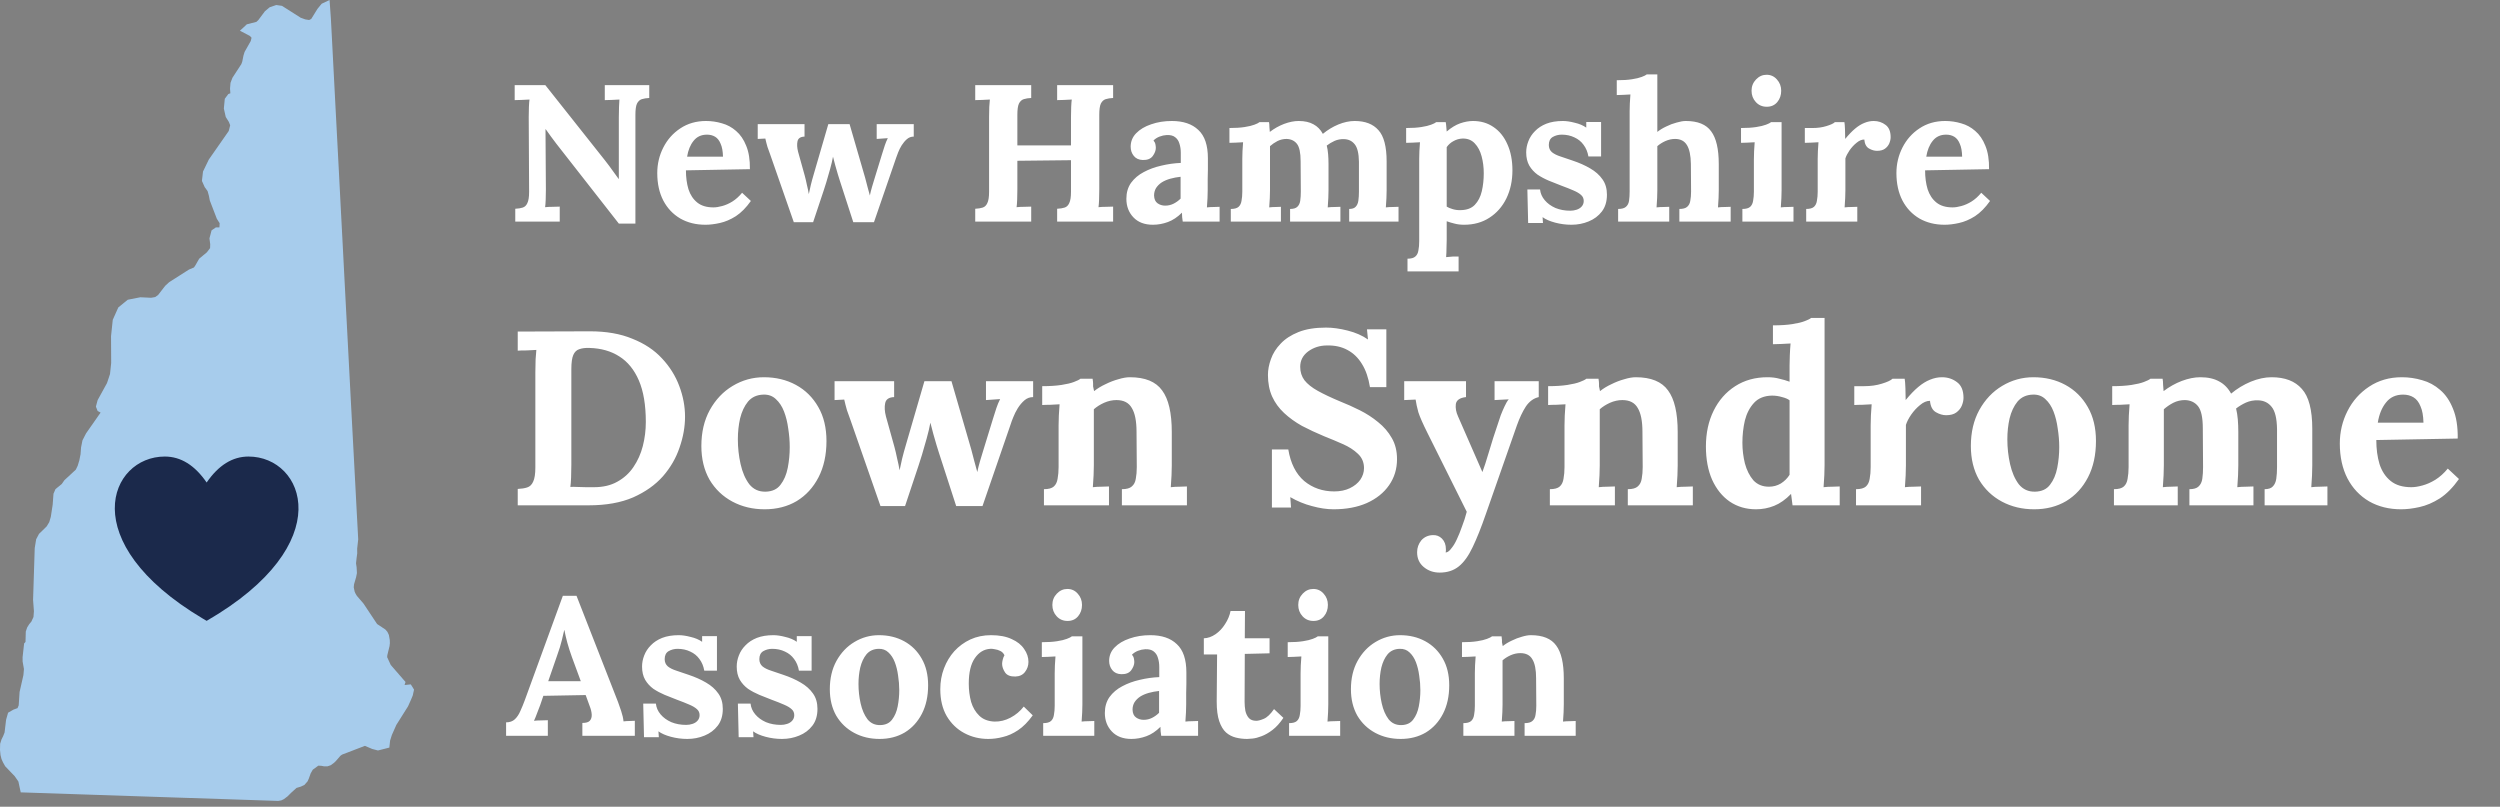
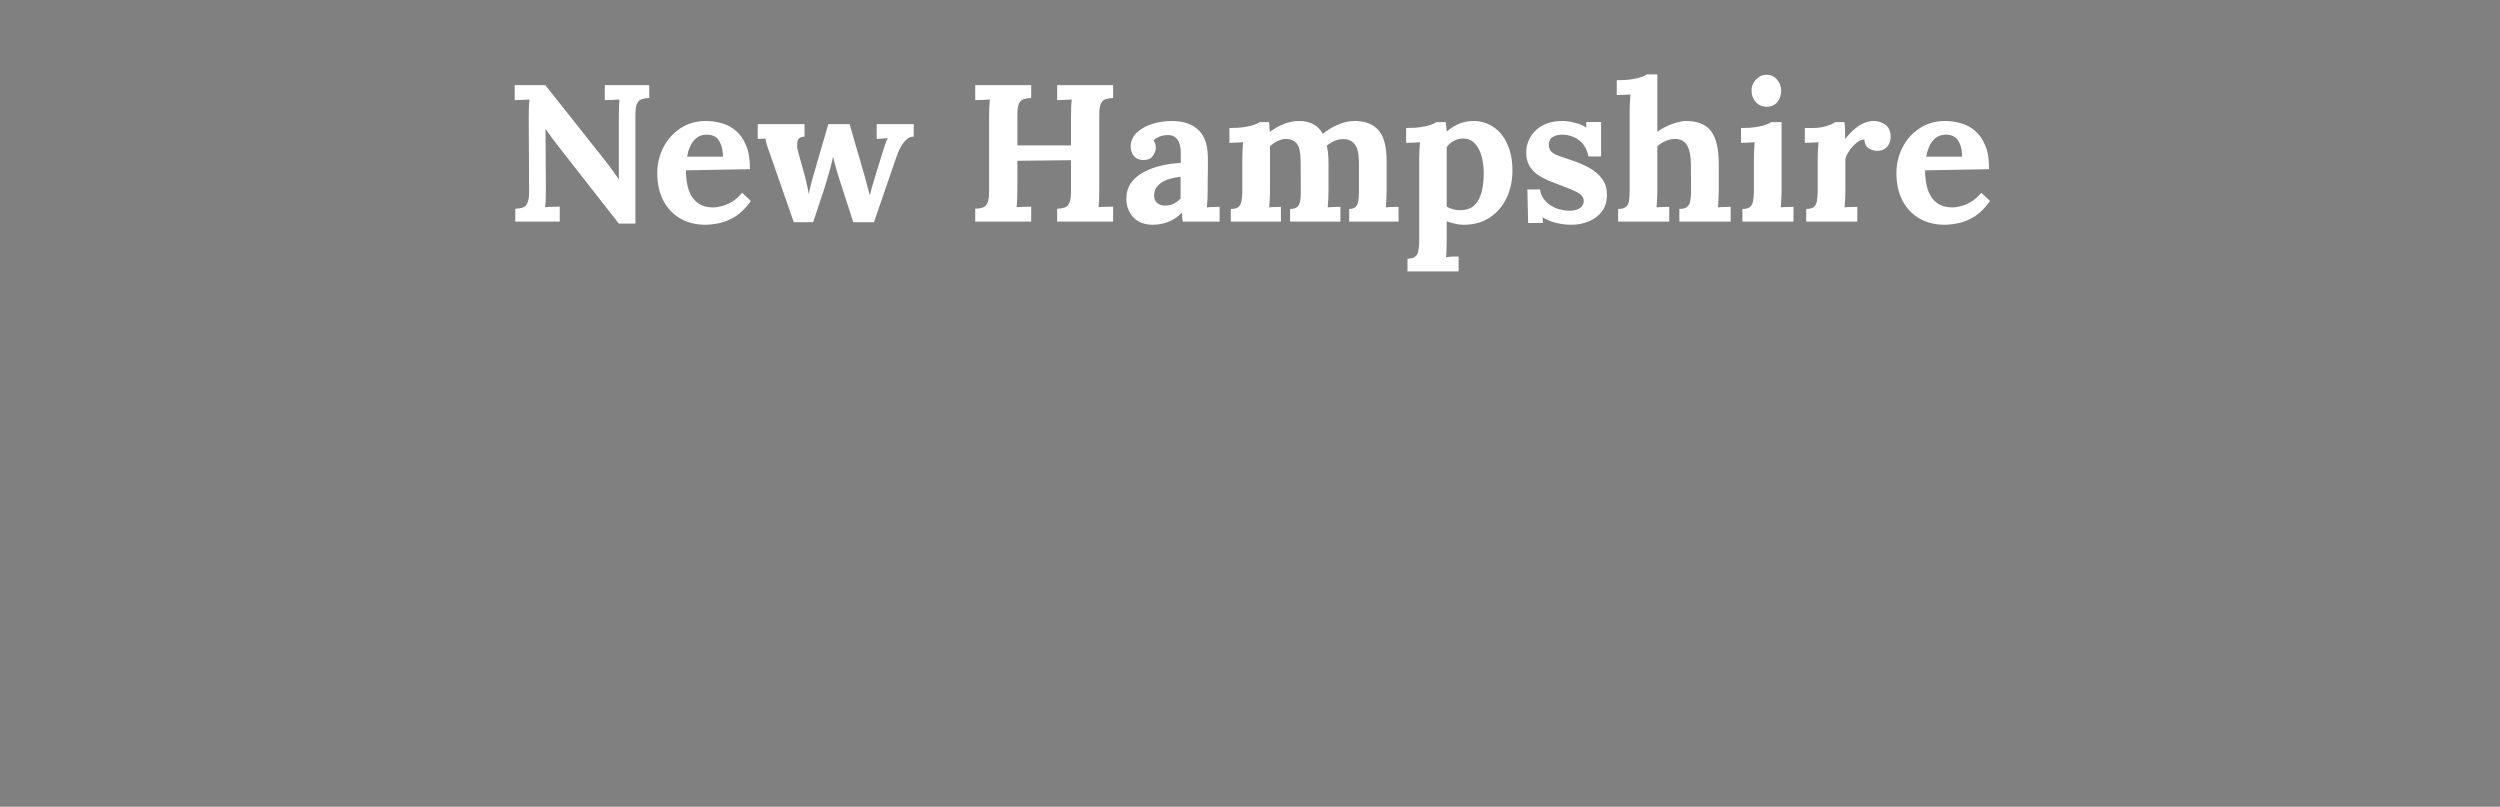
<svg xmlns="http://www.w3.org/2000/svg" width="282" height="91" viewBox="0 0 282 91" fill="none">
  <rect x="0" y="0" width="282" height="91" fill="#808080" stroke="none" />
-   <path fill-rule="evenodd" clip-rule="evenodd" d="M37.174 0C37.294 1.377 37.364 2.761 37.433 4.145C37.562 6.721 37.691 9.296 37.834 11.87C37.979 14.499 38.114 17.128 38.248 19.757C38.305 20.869 38.362 21.98 38.42 23.091C38.493 24.496 38.567 25.901 38.641 27.306C38.764 29.629 38.887 31.952 39.003 34.276C39.194 38.068 39.39 41.86 39.599 45.652C39.771 48.776 39.935 51.9 40.098 55.024C40.137 55.78 40.177 56.536 40.216 57.292C40.228 57.51 40.239 57.727 40.25 57.944C40.3 58.906 40.35 59.868 40.406 60.829L40.288 61.895L40.295 62.415L40.226 62.924L40.159 63.538L40.227 63.996L40.261 64.639L40.174 65.087L39.938 65.902L39.901 66.251L40.008 66.752L40.113 66.978L40.252 67.209L41.01 68.091C41.518 68.856 42.026 69.622 42.534 70.387L43.465 71.004L43.697 71.269L43.864 71.62L43.967 72.194L43.977 72.555L43.94 72.879L43.692 73.896L43.67 74.126L44.076 75.007C44.632 75.647 45.188 76.287 45.743 76.928L45.637 77.27L46.338 77.197L46.704 77.788L46.557 78.457L46.356 78.938L46.027 79.673L44.707 81.769L44.203 82.904L44.004 83.536L43.918 84.328L42.637 84.654L41.98 84.482L41.163 84.131L38.582 85.12L38.39 85.26L37.923 85.802L37.707 86.021L37.303 86.319L36.938 86.442H36.549L36.253 86.384L35.907 86.365L35.283 86.82L35.048 87.228L34.829 87.838L34.691 88.141L34.335 88.542L33.935 88.729L33.446 88.877L32.841 89.424L32.443 89.824L32.018 90.144L31.728 90.285L31.374 90.344C29.253 90.266 27.132 90.199 25.011 90.131C23.4 90.08 21.79 90.028 20.179 89.973C16.35 89.841 12.521 89.712 8.692 89.59C6.574 89.523 4.456 89.451 2.338 89.379L2.074 88.153L1.661 87.557L0.589 86.441L0.341 86.003L0.168 85.616L0.058 85.17L0 84.589L0.017 83.891L0.171 83.407L0.352 83.041L0.516 82.629L0.687 81.188L0.912 80.392L1.52 80.045L1.977 79.878L2.11 79.56L2.21 78.051L2.642 76.149L2.7 75.465L2.549 74.607V74.13L2.721 72.58L2.877 72.409L2.909 71.235L3.064 70.78L3.295 70.407L3.535 70.12L3.777 69.599L3.826 68.942L3.731 67.67L3.917 61.823L4.079 60.831L4.4 60.222L5.262 59.38L5.556 58.896L5.73 58.305L5.941 56.937L6.034 55.691L6.258 55.172L6.963 54.597L7.27 54.161L8.552 52.977L8.764 52.537L8.951 51.92L9.088 51.227L9.142 50.474L9.303 49.671L9.71 48.88L11.348 46.539L11.012 46.363L10.817 45.864L11.013 45.134L12.072 43.206L12.409 42.194L12.541 40.946L12.525 37.921L12.719 36.079L13.342 34.682L14.411 33.81L15.832 33.532L17.043 33.589L17.499 33.511L17.834 33.275L18.635 32.239L19.086 31.825L21.311 30.409L21.873 30.172L22.009 29.984L22.466 29.184L23.337 28.459L23.698 27.985L23.713 27.555L23.626 26.889L23.866 25.983L24.358 25.648H24.752L24.776 25.178L24.461 24.683L23.664 22.612L23.565 22.089L23.417 21.558L23.091 21.108L22.777 20.406L22.9 19.347L23.553 17.998C24.3 16.923 25.049 15.849 25.801 14.777L25.965 14.134L25.818 13.756L25.465 13.195L25.25 12.245L25.357 11.139L25.755 10.608L25.985 10.523L25.947 9.995L26.001 9.346L26.22 8.773L27.227 7.225L27.33 6.933L27.459 6.288L27.589 5.86L28.283 4.63L28.375 4.256L28.189 4.054L27.064 3.466L27.84 2.744L28.924 2.466L29.155 2.244L29.886 1.265L30.424 0.817L31.159 0.566L31.806 0.659L33.918 2L34.434 2.188L34.871 2.256L35.105 2.14L35.808 1.004L36.283 0.423L37.174 0Z" fill="#A7CCEC" />
-   <path fill-rule="evenodd" clip-rule="evenodd" d="M22.865 69.77C8.36 61.141 12.357 51.498 18.588 51.498C20.393 51.498 21.967 52.474 23.31 54.427C24.653 52.474 26.227 51.498 28.032 51.498C34.326 51.498 38.341 61.337 23.31 70.032L22.865 69.77Z" fill="#1b294b" />
-   <path d="M69.804 25.22L62.764 16.222C62.573 15.973 62.375 15.709 62.17 15.43C61.965 15.151 61.759 14.865 61.554 14.572H61.532L61.576 21.392C61.576 21.788 61.569 22.169 61.554 22.536C61.539 22.903 61.517 23.181 61.488 23.372C61.723 23.343 62.016 23.328 62.368 23.328C62.735 23.313 62.991 23.306 63.138 23.306V25H58.122V23.548C58.459 23.533 58.738 23.489 58.958 23.416C59.193 23.343 59.369 23.174 59.486 22.91C59.618 22.646 59.684 22.221 59.684 21.634L59.64 13.208C59.64 12.812 59.647 12.431 59.662 12.064C59.677 11.697 59.699 11.419 59.728 11.228C59.493 11.243 59.193 11.257 58.826 11.272C58.474 11.272 58.217 11.279 58.056 11.294V9.6H61.51L68.242 18.092C68.609 18.561 68.909 18.965 69.144 19.302C69.393 19.639 69.606 19.933 69.782 20.182H69.804V13.208C69.804 12.812 69.811 12.431 69.826 12.064C69.841 11.697 69.855 11.419 69.87 11.228C69.635 11.243 69.342 11.257 68.99 11.272C68.638 11.272 68.381 11.279 68.22 11.294V9.6H73.236V11.052C72.913 11.067 72.635 11.111 72.4 11.184C72.165 11.257 71.982 11.426 71.85 11.69C71.733 11.939 71.674 12.365 71.674 12.966V25.22H69.804ZM79.573 25.352C78.502 25.352 77.556 25.117 76.735 24.648C75.914 24.164 75.276 23.489 74.821 22.624C74.366 21.744 74.139 20.71 74.139 19.522C74.139 18.495 74.366 17.535 74.821 16.64C75.276 15.745 75.914 15.027 76.735 14.484C77.571 13.927 78.539 13.648 79.639 13.648C80.255 13.648 80.856 13.736 81.443 13.912C82.03 14.073 82.558 14.359 83.027 14.77C83.511 15.181 83.892 15.738 84.171 16.442C84.464 17.146 84.604 18.026 84.589 19.082L77.373 19.214C77.373 20.006 77.468 20.717 77.659 21.348C77.864 21.979 78.194 22.477 78.649 22.844C79.104 23.211 79.712 23.394 80.475 23.394C80.768 23.394 81.098 23.343 81.465 23.24C81.846 23.137 82.228 22.969 82.609 22.734C83.005 22.485 83.372 22.155 83.709 21.744L84.699 22.668C84.171 23.416 83.606 23.988 83.005 24.384C82.404 24.765 81.802 25.022 81.201 25.154C80.614 25.286 80.072 25.352 79.573 25.352ZM77.505 17.674H81.553C81.538 17.058 81.45 16.574 81.289 16.222C81.142 15.855 80.937 15.591 80.673 15.43C80.409 15.269 80.101 15.188 79.749 15.188C79.104 15.188 78.598 15.423 78.231 15.892C77.864 16.347 77.622 16.941 77.505 17.674ZM89.541 25.066L86.879 17.432C86.747 17.051 86.644 16.765 86.571 16.574C86.512 16.383 86.468 16.222 86.439 16.09C86.41 15.958 86.373 15.804 86.329 15.628L85.471 15.672V14H90.751V15.408C90.296 15.423 90.032 15.599 89.959 15.936C89.886 16.273 89.908 16.669 90.025 17.124L90.773 19.808C90.861 20.131 90.942 20.475 91.015 20.842C91.103 21.194 91.176 21.546 91.235 21.898C91.308 21.59 91.382 21.253 91.455 20.886C91.543 20.519 91.668 20.065 91.829 19.522L93.435 14H95.833L97.593 20.072C97.681 20.38 97.769 20.717 97.857 21.084C97.96 21.436 98.048 21.759 98.121 22.052C98.18 21.759 98.26 21.436 98.363 21.084C98.466 20.732 98.561 20.417 98.649 20.138L99.507 17.344C99.624 16.948 99.727 16.625 99.815 16.376C99.903 16.112 100.013 15.848 100.145 15.584L98.891 15.672V14H103.071V15.408C102.778 15.408 102.521 15.503 102.301 15.694C102.081 15.885 101.883 16.119 101.707 16.398C101.546 16.662 101.414 16.926 101.311 17.19C101.208 17.439 101.135 17.637 101.091 17.784L98.583 25.066H96.251L94.733 20.38C94.689 20.219 94.616 19.984 94.513 19.676C94.425 19.368 94.33 19.038 94.227 18.686C94.139 18.319 94.051 17.982 93.963 17.674C93.89 18.085 93.78 18.554 93.633 19.082C93.486 19.61 93.347 20.094 93.215 20.534C93.083 20.974 92.988 21.275 92.929 21.436L91.719 25.066H89.541ZM110.006 25V23.548C110.344 23.533 110.622 23.489 110.842 23.416C111.077 23.343 111.253 23.174 111.37 22.91C111.502 22.646 111.568 22.221 111.568 21.634V13.208C111.568 12.812 111.576 12.431 111.59 12.064C111.62 11.697 111.642 11.419 111.656 11.228C111.422 11.243 111.128 11.257 110.776 11.272C110.424 11.272 110.168 11.279 110.006 11.294V9.6H116.32V11.052C115.998 11.067 115.719 11.111 115.484 11.184C115.25 11.257 115.066 11.426 114.934 11.69C114.817 11.939 114.758 12.365 114.758 12.966V16.398H120.808V13.208C120.808 12.812 120.816 12.431 120.83 12.064C120.845 11.697 120.867 11.419 120.896 11.228C120.662 11.243 120.368 11.257 120.016 11.272C119.664 11.272 119.408 11.279 119.246 11.294V9.6H125.56V11.052C125.238 11.067 124.959 11.111 124.724 11.184C124.49 11.257 124.306 11.426 124.174 11.69C124.057 11.939 123.998 12.365 123.998 12.966V21.392C123.998 21.788 123.991 22.169 123.976 22.536C123.962 22.903 123.94 23.181 123.91 23.372C124.145 23.343 124.438 23.328 124.79 23.328C125.157 23.313 125.414 23.306 125.56 23.306V25H119.246V23.548C119.584 23.533 119.862 23.489 120.082 23.416C120.317 23.343 120.493 23.174 120.61 22.91C120.742 22.646 120.808 22.221 120.808 21.634V18.07L114.758 18.136V21.392C114.758 21.788 114.751 22.169 114.736 22.536C114.722 22.903 114.7 23.181 114.67 23.372C114.905 23.343 115.198 23.328 115.55 23.328C115.917 23.313 116.174 23.306 116.32 23.306V25H110.006ZM133.413 25C133.383 24.795 133.361 24.626 133.347 24.494C133.347 24.347 133.339 24.179 133.325 23.988C132.826 24.487 132.298 24.839 131.741 25.044C131.183 25.249 130.619 25.352 130.047 25.352C129.108 25.352 128.375 25.073 127.847 24.516C127.319 23.959 127.055 23.262 127.055 22.426C127.055 21.722 127.231 21.121 127.583 20.622C127.949 20.123 128.426 19.72 129.013 19.412C129.614 19.089 130.274 18.847 130.993 18.686C131.726 18.51 132.459 18.407 133.193 18.378V17.234C133.193 16.853 133.141 16.508 133.039 16.2C132.951 15.892 132.789 15.65 132.555 15.474C132.335 15.298 132.019 15.217 131.609 15.232C131.33 15.247 131.059 15.305 130.795 15.408C130.531 15.511 130.303 15.657 130.113 15.848C130.23 15.98 130.303 16.127 130.333 16.288C130.362 16.435 130.377 16.567 130.377 16.684C130.377 16.977 130.259 17.285 130.025 17.608C129.79 17.916 129.416 18.063 128.903 18.048C128.463 18.033 128.125 17.879 127.891 17.586C127.656 17.293 127.539 16.948 127.539 16.552C127.539 15.965 127.744 15.459 128.155 15.034C128.58 14.594 129.145 14.257 129.849 14.022C130.553 13.773 131.33 13.648 132.181 13.648C133.471 13.648 134.469 13.985 135.173 14.66C135.891 15.32 136.251 16.383 136.251 17.85C136.251 18.349 136.251 18.774 136.251 19.126C136.251 19.478 136.243 19.83 136.229 20.182C136.229 20.534 136.229 20.959 136.229 21.458C136.229 21.663 136.221 21.957 136.207 22.338C136.192 22.705 136.17 23.057 136.141 23.394C136.39 23.365 136.654 23.35 136.933 23.35C137.211 23.335 137.424 23.328 137.571 23.328V25H133.413ZM133.171 19.94C132.76 19.984 132.371 20.057 132.005 20.16C131.638 20.263 131.315 20.402 131.037 20.578C130.773 20.754 130.56 20.967 130.399 21.216C130.252 21.465 130.179 21.744 130.179 22.052C130.193 22.463 130.325 22.756 130.575 22.932C130.824 23.108 131.11 23.196 131.433 23.196C131.77 23.196 132.085 23.123 132.379 22.976C132.672 22.829 132.936 22.639 133.171 22.404C133.171 22.257 133.171 22.118 133.171 21.986C133.171 21.839 133.171 21.693 133.171 21.546C133.171 21.282 133.171 21.018 133.171 20.754C133.171 20.475 133.171 20.204 133.171 19.94ZM138.834 25V23.57C139.244 23.57 139.538 23.489 139.714 23.328C139.89 23.167 140 22.939 140.044 22.646C140.102 22.338 140.132 21.993 140.132 21.612V17.916C140.132 17.652 140.139 17.359 140.154 17.036C140.168 16.699 140.19 16.369 140.22 16.046C139.985 16.061 139.706 16.075 139.384 16.09C139.076 16.09 138.841 16.097 138.68 16.112V14.44C139.354 14.44 139.926 14.403 140.396 14.33C140.865 14.257 141.232 14.169 141.496 14.066C141.774 13.963 141.965 13.868 142.068 13.78H143.146C143.175 13.927 143.19 14.11 143.19 14.33C143.204 14.55 143.219 14.733 143.234 14.88C143.732 14.499 144.268 14.198 144.84 13.978C145.426 13.758 145.976 13.648 146.49 13.648C147.164 13.648 147.722 13.773 148.162 14.022C148.602 14.257 148.954 14.616 149.218 15.1C149.746 14.66 150.325 14.308 150.956 14.044C151.601 13.78 152.217 13.648 152.804 13.648C153.992 13.648 154.886 13.993 155.488 14.682C156.104 15.357 156.412 16.537 156.412 18.224V21.458C156.412 21.663 156.404 21.957 156.39 22.338C156.375 22.705 156.353 23.057 156.324 23.394C156.558 23.365 156.815 23.35 157.094 23.35C157.387 23.335 157.607 23.328 157.754 23.328V25H152.188V23.57C152.525 23.57 152.767 23.489 152.914 23.328C153.075 23.167 153.178 22.939 153.222 22.646C153.266 22.338 153.288 21.993 153.288 21.612V18.246C153.273 17.293 153.112 16.633 152.804 16.266C152.51 15.899 152.114 15.709 151.616 15.694C151.234 15.679 150.875 15.745 150.538 15.892C150.215 16.039 149.922 16.215 149.658 16.42C149.731 16.713 149.782 17.036 149.812 17.388C149.841 17.74 149.856 18.114 149.856 18.51C149.856 19.009 149.856 19.5 149.856 19.984C149.856 20.468 149.856 20.959 149.856 21.458C149.856 21.663 149.848 21.957 149.834 22.338C149.819 22.705 149.797 23.057 149.768 23.394C150.002 23.365 150.259 23.35 150.538 23.35C150.816 23.335 151.036 23.328 151.198 23.328V25H145.522V23.57C145.903 23.57 146.174 23.489 146.336 23.328C146.512 23.167 146.622 22.939 146.666 22.646C146.71 22.338 146.732 21.993 146.732 21.612L146.71 18.18C146.71 17.227 146.57 16.574 146.292 16.222C146.013 15.87 145.624 15.687 145.126 15.672C144.759 15.672 144.414 15.753 144.092 15.914C143.784 16.075 143.505 16.266 143.256 16.486C143.256 16.677 143.256 16.86 143.256 17.036C143.256 17.212 143.256 17.395 143.256 17.586V21.458C143.256 21.663 143.248 21.957 143.234 22.338C143.219 22.705 143.197 23.057 143.168 23.394C143.402 23.365 143.644 23.35 143.894 23.35C144.143 23.335 144.341 23.328 144.488 23.328V25H138.834ZM158.766 30.61V29.18C159.177 29.18 159.47 29.099 159.646 28.938C159.837 28.777 159.954 28.542 159.998 28.234C160.057 27.941 160.086 27.603 160.086 27.222V17.916C160.086 17.652 160.093 17.359 160.108 17.036C160.123 16.699 160.145 16.369 160.174 16.046C159.939 16.061 159.661 16.075 159.338 16.09C159.015 16.09 158.773 16.097 158.612 16.112V14.44C159.301 14.44 159.873 14.403 160.328 14.33C160.797 14.257 161.164 14.169 161.428 14.066C161.707 13.963 161.897 13.868 162 13.78H163.078C163.107 13.927 163.129 14.11 163.144 14.33C163.159 14.535 163.173 14.704 163.188 14.836C163.701 14.396 164.207 14.088 164.706 13.912C165.219 13.736 165.703 13.648 166.158 13.648C167.038 13.648 167.808 13.875 168.468 14.33C169.143 14.785 169.663 15.43 170.03 16.266C170.411 17.102 170.602 18.085 170.602 19.214C170.602 20.387 170.375 21.443 169.92 22.382C169.465 23.306 168.827 24.032 168.006 24.56C167.199 25.088 166.246 25.352 165.146 25.352C164.75 25.352 164.391 25.308 164.068 25.22C163.76 25.147 163.467 25.059 163.188 24.956V27.068C163.188 27.273 163.181 27.559 163.166 27.926C163.166 28.307 163.151 28.667 163.122 29.004C163.357 28.975 163.613 28.953 163.892 28.938C164.171 28.938 164.383 28.938 164.53 28.938V30.61H158.766ZM164.794 23.702C165.469 23.687 165.989 23.489 166.356 23.108C166.737 22.712 167.001 22.199 167.148 21.568C167.295 20.937 167.368 20.263 167.368 19.544C167.368 18.869 167.287 18.231 167.126 17.63C166.965 17.029 166.708 16.545 166.356 16.178C166.004 15.797 165.542 15.613 164.97 15.628C164.603 15.643 164.266 15.738 163.958 15.914C163.65 16.075 163.393 16.303 163.188 16.596C163.188 17.051 163.188 17.505 163.188 17.96C163.188 18.4 163.188 18.84 163.188 19.28C163.188 19.72 163.188 20.167 163.188 20.622C163.188 21.062 163.188 21.509 163.188 21.964C163.188 22.404 163.188 22.851 163.188 23.306C163.349 23.409 163.577 23.504 163.87 23.592C164.163 23.68 164.471 23.717 164.794 23.702ZM177.259 25.352C176.628 25.352 176.012 25.271 175.411 25.11C174.81 24.949 174.34 24.743 174.003 24.494L174.047 25.154H172.375L172.287 21.37H173.717C173.761 21.81 173.937 22.213 174.245 22.58C174.553 22.947 174.956 23.24 175.455 23.46C175.954 23.665 176.511 23.768 177.127 23.768C177.376 23.768 177.611 23.731 177.831 23.658C178.066 23.585 178.256 23.467 178.403 23.306C178.564 23.13 178.645 22.917 178.645 22.668C178.645 22.389 178.542 22.162 178.337 21.986C178.146 21.81 177.86 21.641 177.479 21.48C177.112 21.319 176.65 21.135 176.093 20.93C175.638 20.754 175.176 20.571 174.707 20.38C174.252 20.189 173.827 19.962 173.431 19.698C173.05 19.419 172.742 19.082 172.507 18.686C172.272 18.275 172.155 17.777 172.155 17.19C172.155 16.765 172.236 16.347 172.397 15.936C172.558 15.511 172.808 15.129 173.145 14.792C173.482 14.44 173.908 14.161 174.421 13.956C174.949 13.751 175.572 13.648 176.291 13.648C176.687 13.648 177.134 13.714 177.633 13.846C178.146 13.963 178.579 14.147 178.931 14.396V13.758H180.603V17.652H179.173C179.085 17.139 178.902 16.699 178.623 16.332C178.359 15.965 178.014 15.687 177.589 15.496C177.164 15.291 176.687 15.188 176.159 15.188C175.792 15.188 175.455 15.276 175.147 15.452C174.854 15.628 174.707 15.929 174.707 16.354C174.707 16.691 174.824 16.963 175.059 17.168C175.294 17.359 175.616 17.52 176.027 17.652C176.438 17.784 176.892 17.938 177.391 18.114C178.139 18.363 178.799 18.657 179.371 18.994C179.958 19.331 180.42 19.742 180.757 20.226C181.094 20.695 181.263 21.275 181.263 21.964C181.263 22.727 181.072 23.357 180.691 23.856C180.31 24.355 179.811 24.729 179.195 24.978C178.594 25.227 177.948 25.352 177.259 25.352ZM189.433 23.57C189.843 23.57 190.137 23.489 190.313 23.328C190.503 23.167 190.621 22.939 190.665 22.646C190.723 22.338 190.753 21.993 190.753 21.612L190.731 18.488C190.716 17.535 190.569 16.831 190.291 16.376C190.012 15.907 189.565 15.672 188.949 15.672C188.582 15.672 188.215 15.753 187.849 15.914C187.497 16.075 187.196 16.266 186.947 16.486V21.458C186.947 21.663 186.939 21.957 186.925 22.338C186.91 22.705 186.888 23.057 186.859 23.394C187.108 23.365 187.372 23.35 187.651 23.35C187.929 23.335 188.142 23.328 188.289 23.328V25H182.525V23.57C182.935 23.57 183.229 23.489 183.405 23.328C183.595 23.167 183.713 22.939 183.757 22.646C183.801 22.338 183.823 21.993 183.823 21.612V12.57C183.823 12.306 183.83 12.005 183.845 11.668C183.859 11.316 183.881 10.979 183.911 10.656C183.676 10.671 183.397 10.685 183.075 10.7C182.767 10.7 182.532 10.707 182.371 10.722V9.05C183.06 9.05 183.632 9.013 184.087 8.94C184.556 8.867 184.923 8.779 185.187 8.676C185.465 8.573 185.656 8.478 185.759 8.39H186.947V14.88C187.24 14.645 187.577 14.44 187.959 14.264C188.34 14.073 188.729 13.927 189.125 13.824C189.521 13.707 189.865 13.648 190.159 13.648C191.508 13.648 192.461 14.037 193.019 14.814C193.591 15.577 193.877 16.809 193.877 18.51V21.458C193.877 21.663 193.869 21.957 193.855 22.338C193.84 22.705 193.818 23.057 193.789 23.394C194.023 23.365 194.28 23.35 194.559 23.35C194.837 23.335 195.057 23.328 195.219 23.328V25H189.433V23.57ZM196.541 23.57C196.951 23.57 197.245 23.489 197.421 23.328C197.597 23.167 197.707 22.939 197.751 22.646C197.809 22.338 197.839 21.993 197.839 21.612V17.96C197.839 17.696 197.846 17.395 197.861 17.058C197.875 16.706 197.897 16.369 197.927 16.046C197.692 16.061 197.413 16.075 197.091 16.09C196.783 16.09 196.548 16.097 196.387 16.112V14.44C197.061 14.44 197.633 14.403 198.103 14.33C198.572 14.257 198.939 14.169 199.203 14.066C199.481 13.963 199.672 13.868 199.775 13.78H200.963V21.458C200.963 21.663 200.955 21.957 200.941 22.338C200.926 22.705 200.904 23.057 200.875 23.394C201.109 23.365 201.366 23.35 201.645 23.35C201.938 23.335 202.158 23.328 202.305 23.328V25H196.541V23.57ZM199.291 12.042C198.792 12.042 198.381 11.866 198.059 11.514C197.736 11.162 197.575 10.737 197.575 10.238C197.575 9.739 197.743 9.314 198.081 8.962C198.418 8.61 198.814 8.434 199.269 8.434C199.738 8.434 200.127 8.61 200.435 8.962C200.757 9.314 200.919 9.739 200.919 10.238C200.919 10.737 200.772 11.162 200.479 11.514C200.185 11.866 199.789 12.042 199.291 12.042ZM203.738 23.57C204.149 23.57 204.442 23.489 204.618 23.328C204.794 23.167 204.904 22.939 204.948 22.646C205.007 22.338 205.036 21.993 205.036 21.612V17.916C205.036 17.652 205.043 17.359 205.058 17.036C205.073 16.699 205.095 16.369 205.124 16.046C204.889 16.061 204.611 16.075 204.288 16.09C203.98 16.09 203.745 16.097 203.584 16.112V14.44H204.464C205.036 14.44 205.557 14.367 206.026 14.22C206.51 14.073 206.825 13.927 206.972 13.78H208.05C208.079 13.927 208.101 14.205 208.116 14.616C208.131 15.012 208.138 15.364 208.138 15.672C208.534 15.188 208.908 14.799 209.26 14.506C209.612 14.213 209.957 14 210.294 13.868C210.646 13.721 210.998 13.648 211.35 13.648C211.863 13.648 212.311 13.795 212.692 14.088C213.073 14.367 213.264 14.829 213.264 15.474C213.264 15.694 213.213 15.929 213.11 16.178C213.007 16.413 212.846 16.611 212.626 16.772C212.406 16.933 212.105 17.014 211.724 17.014C211.431 17.014 211.13 16.926 210.822 16.75C210.514 16.574 210.338 16.237 210.294 15.738C210.001 15.738 209.707 15.863 209.414 16.112C209.121 16.347 208.857 16.633 208.622 16.97C208.402 17.293 208.248 17.593 208.16 17.872V21.458C208.16 21.663 208.153 21.957 208.138 22.338C208.123 22.705 208.101 23.057 208.072 23.394C208.307 23.365 208.563 23.35 208.842 23.35C209.135 23.335 209.355 23.328 209.502 23.328V25H203.738V23.57ZM219.35 25.352C218.28 25.352 217.334 25.117 216.512 24.648C215.691 24.164 215.053 23.489 214.598 22.624C214.144 21.744 213.916 20.71 213.916 19.522C213.916 18.495 214.144 17.535 214.598 16.64C215.053 15.745 215.691 15.027 216.512 14.484C217.348 13.927 218.316 13.648 219.416 13.648C220.032 13.648 220.634 13.736 221.22 13.912C221.807 14.073 222.335 14.359 222.804 14.77C223.288 15.181 223.67 15.738 223.948 16.442C224.242 17.146 224.381 18.026 224.366 19.082L217.15 19.214C217.15 20.006 217.246 20.717 217.436 21.348C217.642 21.979 217.972 22.477 218.426 22.844C218.881 23.211 219.49 23.394 220.252 23.394C220.546 23.394 220.876 23.343 221.242 23.24C221.624 23.137 222.005 22.969 222.386 22.734C222.782 22.485 223.149 22.155 223.486 21.744L224.476 22.668C223.948 23.416 223.384 23.988 222.782 24.384C222.181 24.765 221.58 25.022 220.978 25.154C220.392 25.286 219.849 25.352 219.35 25.352ZM217.282 17.674H221.33C221.316 17.058 221.228 16.574 221.066 16.222C220.92 15.855 220.714 15.591 220.45 15.43C220.186 15.269 219.878 15.188 219.526 15.188C218.881 15.188 218.375 15.423 218.008 15.892C217.642 16.347 217.4 16.941 217.282 17.674Z" fill="white" />
-   <path d="M57.088 83V81.482C57.499 81.482 57.829 81.365 58.078 81.13C58.327 80.895 58.533 80.587 58.694 80.206C58.87 79.825 59.039 79.414 59.2 78.974L63.49 67.204H65.03L69.716 79.194C69.804 79.414 69.921 79.751 70.068 80.206C70.215 80.646 70.303 81.035 70.332 81.372C70.581 81.343 70.816 81.328 71.036 81.328C71.271 81.313 71.461 81.306 71.608 81.306V83H65.69V81.548C66.101 81.548 66.379 81.467 66.526 81.306C66.687 81.13 66.761 80.895 66.746 80.602C66.731 80.309 66.651 79.979 66.504 79.612L66.064 78.402L61.29 78.49L60.938 79.524C60.865 79.715 60.755 80.001 60.608 80.382C60.476 80.749 60.351 81.057 60.234 81.306C60.469 81.277 60.747 81.262 61.07 81.262C61.407 81.247 61.649 81.24 61.796 81.24V83H57.088ZM61.84 76.84H65.514L64.502 74.09C64.311 73.562 64.143 73.034 63.996 72.506C63.849 71.963 63.739 71.487 63.666 71.076H63.644C63.585 71.325 63.497 71.699 63.38 72.198C63.263 72.697 63.079 73.291 62.83 73.98L61.84 76.84ZM77.528 83.352C76.898 83.352 76.282 83.271 75.68 83.11C75.079 82.949 74.61 82.743 74.272 82.494L74.316 83.154H72.644L72.556 79.37H73.986C74.03 79.81 74.206 80.213 74.514 80.58C74.822 80.947 75.226 81.24 75.724 81.46C76.223 81.665 76.78 81.768 77.396 81.768C77.646 81.768 77.88 81.731 78.1 81.658C78.335 81.585 78.526 81.467 78.672 81.306C78.834 81.13 78.914 80.917 78.914 80.668C78.914 80.389 78.812 80.162 78.606 79.986C78.416 79.81 78.13 79.641 77.748 79.48C77.382 79.319 76.92 79.135 76.362 78.93C75.908 78.754 75.446 78.571 74.976 78.38C74.522 78.189 74.096 77.962 73.7 77.698C73.319 77.419 73.011 77.082 72.776 76.686C72.542 76.275 72.424 75.777 72.424 75.19C72.424 74.765 72.505 74.347 72.666 73.936C72.828 73.511 73.077 73.129 73.414 72.792C73.752 72.44 74.177 72.161 74.69 71.956C75.218 71.751 75.842 71.648 76.56 71.648C76.956 71.648 77.404 71.714 77.902 71.846C78.416 71.963 78.848 72.147 79.2 72.396V71.758H80.872V75.652H79.442C79.354 75.139 79.171 74.699 78.892 74.332C78.628 73.965 78.284 73.687 77.858 73.496C77.433 73.291 76.956 73.188 76.428 73.188C76.062 73.188 75.724 73.276 75.416 73.452C75.123 73.628 74.976 73.929 74.976 74.354C74.976 74.691 75.094 74.963 75.328 75.168C75.563 75.359 75.886 75.52 76.296 75.652C76.707 75.784 77.162 75.938 77.66 76.114C78.408 76.363 79.068 76.657 79.64 76.994C80.227 77.331 80.689 77.742 81.026 78.226C81.364 78.695 81.532 79.275 81.532 79.964C81.532 80.727 81.342 81.357 80.96 81.856C80.579 82.355 80.08 82.729 79.464 82.978C78.863 83.227 78.218 83.352 77.528 83.352ZM88.206 83.352C87.576 83.352 86.96 83.271 86.358 83.11C85.757 82.949 85.287 82.743 84.95 82.494L84.994 83.154H83.322L83.234 79.37H84.664C84.708 79.81 84.884 80.213 85.192 80.58C85.5 80.947 85.903 81.24 86.402 81.46C86.901 81.665 87.458 81.768 88.074 81.768C88.323 81.768 88.558 81.731 88.778 81.658C89.013 81.585 89.204 81.467 89.35 81.306C89.511 81.13 89.592 80.917 89.592 80.668C89.592 80.389 89.49 80.162 89.284 79.986C89.094 79.81 88.808 79.641 88.426 79.48C88.059 79.319 87.597 79.135 87.04 78.93C86.585 78.754 86.124 78.571 85.654 78.38C85.2 78.189 84.774 77.962 84.378 77.698C83.997 77.419 83.689 77.082 83.454 76.686C83.219 76.275 83.102 75.777 83.102 75.19C83.102 74.765 83.183 74.347 83.344 73.936C83.505 73.511 83.755 73.129 84.092 72.792C84.43 72.44 84.855 72.161 85.368 71.956C85.896 71.751 86.519 71.648 87.238 71.648C87.634 71.648 88.082 71.714 88.58 71.846C89.094 71.963 89.526 72.147 89.878 72.396V71.758H91.55V75.652H90.12C90.032 75.139 89.849 74.699 89.57 74.332C89.306 73.965 88.962 73.687 88.536 73.496C88.111 73.291 87.634 73.188 87.106 73.188C86.74 73.188 86.402 73.276 86.094 73.452C85.801 73.628 85.654 73.929 85.654 74.354C85.654 74.691 85.772 74.963 86.006 75.168C86.241 75.359 86.564 75.52 86.974 75.652C87.385 75.784 87.84 75.938 88.338 76.114C89.086 76.363 89.746 76.657 90.318 76.994C90.905 77.331 91.367 77.742 91.704 78.226C92.041 78.695 92.21 79.275 92.21 79.964C92.21 80.727 92.019 81.357 91.638 81.856C91.257 82.355 90.758 82.729 90.142 82.978C89.541 83.227 88.895 83.352 88.206 83.352ZM99.214 83.352C98.158 83.352 97.204 83.125 96.354 82.67C95.503 82.215 94.829 81.57 94.33 80.734C93.846 79.883 93.604 78.886 93.604 77.742C93.604 76.525 93.853 75.461 94.352 74.552C94.865 73.628 95.54 72.917 96.376 72.418C97.227 71.905 98.15 71.648 99.148 71.648C100.204 71.648 101.15 71.875 101.986 72.33C102.822 72.785 103.482 73.437 103.966 74.288C104.45 75.124 104.692 76.129 104.692 77.302C104.692 78.534 104.457 79.605 103.988 80.514C103.519 81.423 102.873 82.127 102.052 82.626C101.231 83.11 100.285 83.352 99.214 83.352ZM99.302 81.79C99.888 81.775 100.329 81.57 100.622 81.174C100.93 80.778 101.143 80.279 101.26 79.678C101.377 79.077 101.436 78.468 101.436 77.852C101.436 77.309 101.392 76.759 101.304 76.202C101.231 75.645 101.106 75.139 100.93 74.684C100.754 74.229 100.512 73.863 100.204 73.584C99.91 73.305 99.544 73.173 99.104 73.188C98.532 73.203 98.077 73.408 97.74 73.804C97.417 74.2 97.183 74.699 97.036 75.3C96.904 75.887 96.838 76.503 96.838 77.148C96.838 77.896 96.918 78.629 97.08 79.348C97.241 80.067 97.498 80.661 97.85 81.13C98.216 81.585 98.701 81.805 99.302 81.79ZM111.477 83.352C110.494 83.352 109.592 83.132 108.771 82.692C107.949 82.252 107.289 81.614 106.791 80.778C106.307 79.942 106.065 78.93 106.065 77.742C106.065 76.906 106.204 76.121 106.483 75.388C106.761 74.655 107.15 74.009 107.649 73.452C108.162 72.895 108.763 72.455 109.453 72.132C110.157 71.809 110.934 71.648 111.785 71.648C112.723 71.648 113.501 71.795 114.117 72.088C114.747 72.367 115.217 72.741 115.525 73.21C115.847 73.665 116.009 74.149 116.009 74.662C116.009 75.087 115.877 75.469 115.613 75.806C115.363 76.129 115.004 76.297 114.535 76.312C113.977 76.327 113.589 76.173 113.369 75.85C113.149 75.513 113.039 75.19 113.039 74.882C113.039 74.75 113.061 74.596 113.105 74.42C113.149 74.229 113.215 74.061 113.303 73.914C113.2 73.694 113.046 73.533 112.841 73.43C112.635 73.327 112.423 73.261 112.203 73.232C111.997 73.188 111.829 73.173 111.697 73.188C110.993 73.232 110.413 73.584 109.959 74.244C109.504 74.904 109.277 75.857 109.277 77.104C109.277 77.837 109.365 78.527 109.541 79.172C109.731 79.803 110.039 80.323 110.465 80.734C110.89 81.145 111.462 81.365 112.181 81.394C112.797 81.409 113.398 81.262 113.985 80.954C114.571 80.646 115.07 80.228 115.481 79.7L116.493 80.69C115.965 81.423 115.415 81.981 114.843 82.362C114.271 82.743 113.699 83 113.127 83.132C112.569 83.279 112.019 83.352 111.477 83.352ZM117.672 81.57C118.082 81.57 118.376 81.489 118.552 81.328C118.728 81.167 118.838 80.939 118.882 80.646C118.94 80.338 118.97 79.993 118.97 79.612V75.96C118.97 75.696 118.977 75.395 118.992 75.058C119.006 74.706 119.028 74.369 119.058 74.046C118.823 74.061 118.544 74.075 118.222 74.09C117.914 74.09 117.679 74.097 117.518 74.112V72.44C118.192 72.44 118.764 72.403 119.234 72.33C119.703 72.257 120.07 72.169 120.334 72.066C120.612 71.963 120.803 71.868 120.906 71.78H122.094V79.458C122.094 79.663 122.086 79.957 122.072 80.338C122.057 80.705 122.035 81.057 122.006 81.394C122.24 81.365 122.497 81.35 122.776 81.35C123.069 81.335 123.289 81.328 123.436 81.328V83H117.672V81.57ZM120.422 70.042C119.923 70.042 119.512 69.866 119.19 69.514C118.867 69.162 118.706 68.737 118.706 68.238C118.706 67.739 118.874 67.314 119.212 66.962C119.549 66.61 119.945 66.434 120.4 66.434C120.869 66.434 121.258 66.61 121.566 66.962C121.888 67.314 122.05 67.739 122.05 68.238C122.05 68.737 121.903 69.162 121.61 69.514C121.316 69.866 120.92 70.042 120.422 70.042ZM130.985 83C130.955 82.795 130.933 82.626 130.919 82.494C130.919 82.347 130.911 82.179 130.897 81.988C130.398 82.487 129.87 82.839 129.313 83.044C128.755 83.249 128.191 83.352 127.619 83.352C126.68 83.352 125.947 83.073 125.419 82.516C124.891 81.959 124.627 81.262 124.627 80.426C124.627 79.722 124.803 79.121 125.155 78.622C125.521 78.123 125.998 77.72 126.585 77.412C127.186 77.089 127.846 76.847 128.565 76.686C129.298 76.51 130.031 76.407 130.765 76.378V75.234C130.765 74.853 130.713 74.508 130.611 74.2C130.523 73.892 130.361 73.65 130.127 73.474C129.907 73.298 129.591 73.217 129.181 73.232C128.902 73.247 128.631 73.305 128.367 73.408C128.103 73.511 127.875 73.657 127.685 73.848C127.802 73.98 127.875 74.127 127.905 74.288C127.934 74.435 127.949 74.567 127.949 74.684C127.949 74.977 127.831 75.285 127.597 75.608C127.362 75.916 126.988 76.063 126.475 76.048C126.035 76.033 125.697 75.879 125.463 75.586C125.228 75.293 125.111 74.948 125.111 74.552C125.111 73.965 125.316 73.459 125.727 73.034C126.152 72.594 126.717 72.257 127.421 72.022C128.125 71.773 128.902 71.648 129.753 71.648C131.043 71.648 132.041 71.985 132.745 72.66C133.463 73.32 133.823 74.383 133.823 75.85C133.823 76.349 133.823 76.774 133.823 77.126C133.823 77.478 133.815 77.83 133.801 78.182C133.801 78.534 133.801 78.959 133.801 79.458C133.801 79.663 133.793 79.957 133.779 80.338C133.764 80.705 133.742 81.057 133.713 81.394C133.962 81.365 134.226 81.35 134.505 81.35C134.783 81.335 134.996 81.328 135.143 81.328V83H130.985ZM130.743 77.94C130.332 77.984 129.943 78.057 129.577 78.16C129.21 78.263 128.887 78.402 128.609 78.578C128.345 78.754 128.132 78.967 127.971 79.216C127.824 79.465 127.751 79.744 127.751 80.052C127.765 80.463 127.897 80.756 128.147 80.932C128.396 81.108 128.682 81.196 129.005 81.196C129.342 81.196 129.657 81.123 129.951 80.976C130.244 80.829 130.508 80.639 130.743 80.404C130.743 80.257 130.743 80.118 130.743 79.986C130.743 79.839 130.743 79.693 130.743 79.546C130.743 79.282 130.743 79.018 130.743 78.754C130.743 78.475 130.743 78.204 130.743 77.94ZM140.676 83.352C140.236 83.352 139.811 83.301 139.4 83.198C138.989 83.095 138.623 82.905 138.3 82.626C137.977 82.333 137.721 81.907 137.53 81.35C137.339 80.793 137.244 80.052 137.244 79.128L137.288 73.826H135.792V72C136.247 71.985 136.687 71.831 137.112 71.538C137.537 71.245 137.897 70.863 138.19 70.394C138.498 69.925 138.703 69.433 138.806 68.92H140.434L140.412 72H143.206V73.694L140.412 73.76L140.39 79.172C140.39 79.509 140.419 79.847 140.478 80.184C140.551 80.507 140.683 80.778 140.874 80.998C141.065 81.203 141.343 81.306 141.71 81.306C141.915 81.306 142.194 81.233 142.546 81.086C142.913 80.939 143.301 80.573 143.712 79.986L144.768 80.976C144.372 81.563 143.961 82.017 143.536 82.34C143.111 82.663 142.7 82.897 142.304 83.044C141.923 83.191 141.585 83.279 141.292 83.308C140.999 83.337 140.793 83.352 140.676 83.352ZM145.408 81.57C145.819 81.57 146.112 81.489 146.288 81.328C146.464 81.167 146.574 80.939 146.618 80.646C146.677 80.338 146.706 79.993 146.706 79.612V75.96C146.706 75.696 146.713 75.395 146.728 75.058C146.743 74.706 146.765 74.369 146.794 74.046C146.559 74.061 146.281 74.075 145.958 74.09C145.65 74.09 145.415 74.097 145.254 74.112V72.44C145.929 72.44 146.501 72.403 146.97 72.33C147.439 72.257 147.806 72.169 148.07 72.066C148.349 71.963 148.539 71.868 148.642 71.78H149.83V79.458C149.83 79.663 149.823 79.957 149.808 80.338C149.793 80.705 149.771 81.057 149.742 81.394C149.977 81.365 150.233 81.35 150.512 81.35C150.805 81.335 151.025 81.328 151.172 81.328V83H145.408V81.57ZM148.158 70.042C147.659 70.042 147.249 69.866 146.926 69.514C146.603 69.162 146.442 68.737 146.442 68.238C146.442 67.739 146.611 67.314 146.948 66.962C147.285 66.61 147.681 66.434 148.136 66.434C148.605 66.434 148.994 66.61 149.302 66.962C149.625 67.314 149.786 67.739 149.786 68.238C149.786 68.737 149.639 69.162 149.346 69.514C149.053 69.866 148.657 70.042 148.158 70.042ZM157.995 83.352C156.939 83.352 155.986 83.125 155.135 82.67C154.284 82.215 153.61 81.57 153.111 80.734C152.627 79.883 152.385 78.886 152.385 77.742C152.385 76.525 152.634 75.461 153.133 74.552C153.646 73.628 154.321 72.917 155.157 72.418C156.008 71.905 156.932 71.648 157.929 71.648C158.985 71.648 159.931 71.875 160.767 72.33C161.603 72.785 162.263 73.437 162.747 74.288C163.231 75.124 163.473 76.129 163.473 77.302C163.473 78.534 163.238 79.605 162.769 80.514C162.3 81.423 161.654 82.127 160.833 82.626C160.012 83.11 159.066 83.352 157.995 83.352ZM158.083 81.79C158.67 81.775 159.11 81.57 159.403 81.174C159.711 80.778 159.924 80.279 160.041 79.678C160.158 79.077 160.217 78.468 160.217 77.852C160.217 77.309 160.173 76.759 160.085 76.202C160.012 75.645 159.887 75.139 159.711 74.684C159.535 74.229 159.293 73.863 158.985 73.584C158.692 73.305 158.325 73.173 157.885 73.188C157.313 73.203 156.858 73.408 156.521 73.804C156.198 74.2 155.964 74.699 155.817 75.3C155.685 75.887 155.619 76.503 155.619 77.148C155.619 77.896 155.7 78.629 155.861 79.348C156.022 80.067 156.279 80.661 156.631 81.13C156.998 81.585 157.482 81.805 158.083 81.79ZM165.066 83V81.57C165.477 81.57 165.77 81.489 165.946 81.328C166.122 81.167 166.232 80.939 166.276 80.646C166.335 80.338 166.364 79.993 166.364 79.612V75.916C166.364 75.652 166.371 75.359 166.386 75.036C166.401 74.699 166.423 74.369 166.452 74.046C166.217 74.061 165.939 74.075 165.616 74.09C165.308 74.09 165.073 74.097 164.912 74.112V72.44C165.587 72.44 166.159 72.403 166.628 72.33C167.097 72.257 167.464 72.169 167.728 72.066C168.007 71.963 168.197 71.868 168.3 71.78H169.378C169.407 71.971 169.422 72.11 169.422 72.198C169.422 72.286 169.422 72.374 169.422 72.462C169.437 72.535 169.466 72.675 169.51 72.88C169.803 72.645 170.141 72.44 170.522 72.264C170.903 72.073 171.285 71.927 171.666 71.824C172.047 71.707 172.385 71.648 172.678 71.648C174.027 71.648 174.981 72.037 175.538 72.814C176.11 73.577 176.396 74.809 176.396 76.51V79.458C176.396 79.663 176.389 79.957 176.374 80.338C176.359 80.705 176.337 81.057 176.308 81.394C176.557 81.365 176.821 81.35 177.1 81.35C177.379 81.335 177.591 81.328 177.738 81.328V83H171.974V81.57C172.385 81.57 172.678 81.489 172.854 81.328C173.045 81.167 173.162 80.939 173.206 80.646C173.265 80.338 173.294 79.993 173.294 79.612L173.272 76.488C173.272 75.535 173.133 74.831 172.854 74.376C172.59 73.907 172.135 73.672 171.49 73.672C171.123 73.672 170.757 73.753 170.39 73.914C170.038 74.075 169.737 74.266 169.488 74.486C169.488 74.691 169.488 74.904 169.488 75.124C169.488 75.329 169.488 75.535 169.488 75.74V79.458C169.488 79.663 169.481 79.957 169.466 80.338C169.451 80.705 169.429 81.057 169.4 81.394C169.635 81.365 169.891 81.35 170.17 81.35C170.463 81.335 170.683 81.328 170.83 81.328V83H165.066Z" fill="white" />
-   <path d="M58.4 55.152C58.829 55.133 59.184 55.077 59.464 54.984C59.763 54.891 59.987 54.676 60.136 54.34C60.304 54.004 60.388 53.463 60.388 52.716V41.992C60.388 41.488 60.397 41.003 60.416 40.536C60.453 40.069 60.481 39.715 60.5 39.472C60.201 39.491 59.828 39.509 59.38 39.528C58.932 39.528 58.605 39.537 58.4 39.556V37.4L66.548 37.372C68.396 37.372 69.992 37.652 71.336 38.212C72.699 38.753 73.809 39.491 74.668 40.424C75.545 41.357 76.199 42.403 76.628 43.56C77.057 44.699 77.272 45.847 77.272 47.004C77.272 48.143 77.067 49.3 76.656 50.476C76.264 51.652 75.639 52.735 74.78 53.724C73.921 54.695 72.801 55.488 71.42 56.104C70.039 56.701 68.368 57 66.408 57H58.4V55.152ZM64.448 52.408C64.448 52.912 64.439 53.397 64.42 53.864C64.401 54.331 64.373 54.685 64.336 54.928C64.523 54.909 64.775 54.909 65.092 54.928C65.428 54.928 65.773 54.937 66.128 54.956C66.483 54.956 66.772 54.956 66.996 54.956C68.023 54.956 68.9 54.751 69.628 54.34C70.375 53.929 70.981 53.379 71.448 52.688C71.933 51.979 72.288 51.185 72.512 50.308C72.736 49.431 72.848 48.525 72.848 47.592C72.848 45.688 72.587 44.129 72.064 42.916C71.541 41.703 70.804 40.797 69.852 40.2C68.919 39.603 67.799 39.285 66.492 39.248C66.044 39.229 65.661 39.276 65.344 39.388C65.045 39.481 64.821 39.696 64.672 40.032C64.523 40.368 64.448 40.9 64.448 41.628V52.408ZM86.254 57.448C84.91 57.448 83.697 57.159 82.614 56.58C81.531 56.001 80.673 55.18 80.038 54.116C79.422 53.033 79.114 51.764 79.114 50.308C79.114 48.759 79.431 47.405 80.066 46.248C80.719 45.072 81.578 44.167 82.642 43.532C83.725 42.879 84.901 42.552 86.17 42.552C87.514 42.552 88.718 42.841 89.782 43.42C90.846 43.999 91.686 44.829 92.302 45.912C92.918 46.976 93.226 48.255 93.226 49.748C93.226 51.316 92.927 52.679 92.33 53.836C91.733 54.993 90.911 55.889 89.866 56.524C88.821 57.14 87.617 57.448 86.254 57.448ZM86.366 55.46C87.113 55.441 87.673 55.18 88.046 54.676C88.438 54.172 88.709 53.537 88.858 52.772C89.007 52.007 89.082 51.232 89.082 50.448C89.082 49.757 89.026 49.057 88.914 48.348C88.821 47.639 88.662 46.995 88.438 46.416C88.214 45.837 87.906 45.371 87.514 45.016C87.141 44.661 86.674 44.493 86.114 44.512C85.386 44.531 84.807 44.792 84.378 45.296C83.967 45.8 83.669 46.435 83.482 47.2C83.314 47.947 83.23 48.731 83.23 49.552C83.23 50.504 83.333 51.437 83.538 52.352C83.743 53.267 84.07 54.023 84.518 54.62C84.985 55.199 85.601 55.479 86.366 55.46ZM99.318 57.084L95.93 47.368C95.762 46.883 95.631 46.519 95.538 46.276C95.463 46.033 95.407 45.828 95.37 45.66C95.333 45.492 95.286 45.296 95.23 45.072L94.138 45.128V43H100.858V44.792C100.279 44.811 99.943 45.035 99.85 45.464C99.757 45.893 99.785 46.397 99.934 46.976L100.886 50.392C100.998 50.803 101.101 51.241 101.194 51.708C101.306 52.156 101.399 52.604 101.474 53.052C101.567 52.66 101.661 52.231 101.754 51.764C101.866 51.297 102.025 50.719 102.23 50.028L104.274 43H107.326L109.566 50.728C109.678 51.12 109.79 51.549 109.902 52.016C110.033 52.464 110.145 52.875 110.238 53.248C110.313 52.875 110.415 52.464 110.546 52.016C110.677 51.568 110.798 51.167 110.91 50.812L112.002 47.256C112.151 46.752 112.282 46.341 112.394 46.024C112.506 45.688 112.646 45.352 112.814 45.016L111.218 45.128V43H116.538V44.792C116.165 44.792 115.838 44.913 115.558 45.156C115.278 45.399 115.026 45.697 114.802 46.052C114.597 46.388 114.429 46.724 114.298 47.06C114.167 47.377 114.074 47.629 114.018 47.816L110.826 57.084H107.858L105.926 51.12C105.87 50.915 105.777 50.616 105.646 50.224C105.534 49.832 105.413 49.412 105.282 48.964C105.17 48.497 105.058 48.068 104.946 47.676C104.853 48.199 104.713 48.796 104.526 49.468C104.339 50.14 104.162 50.756 103.994 51.316C103.826 51.876 103.705 52.259 103.63 52.464L102.09 57.084H99.318ZM117.757 57V55.18C118.28 55.18 118.653 55.077 118.877 54.872C119.101 54.667 119.241 54.377 119.297 54.004C119.372 53.612 119.409 53.173 119.409 52.688V47.984C119.409 47.648 119.419 47.275 119.437 46.864C119.456 46.435 119.484 46.015 119.521 45.604C119.223 45.623 118.868 45.641 118.457 45.66C118.065 45.66 117.767 45.669 117.561 45.688V43.56C118.42 43.56 119.148 43.513 119.745 43.42C120.343 43.327 120.809 43.215 121.145 43.084C121.5 42.953 121.743 42.832 121.873 42.72H123.245C123.283 42.963 123.301 43.14 123.301 43.252C123.301 43.364 123.301 43.476 123.301 43.588C123.32 43.681 123.357 43.859 123.413 44.12C123.787 43.821 124.216 43.56 124.701 43.336C125.187 43.093 125.672 42.907 126.157 42.776C126.643 42.627 127.072 42.552 127.445 42.552C129.163 42.552 130.376 43.047 131.085 44.036C131.813 45.007 132.177 46.575 132.177 48.74V52.492C132.177 52.753 132.168 53.127 132.149 53.612C132.131 54.079 132.103 54.527 132.065 54.956C132.383 54.919 132.719 54.9 133.073 54.9C133.428 54.881 133.699 54.872 133.885 54.872V57H126.549V55.18C127.072 55.18 127.445 55.077 127.669 54.872C127.912 54.667 128.061 54.377 128.117 54.004C128.192 53.612 128.229 53.173 128.229 52.688L128.201 48.712C128.201 47.499 128.024 46.603 127.669 46.024C127.333 45.427 126.755 45.128 125.933 45.128C125.467 45.128 125 45.231 124.533 45.436C124.085 45.641 123.703 45.884 123.385 46.164C123.385 46.425 123.385 46.696 123.385 46.976C123.385 47.237 123.385 47.499 123.385 47.76V52.492C123.385 52.753 123.376 53.127 123.357 53.612C123.339 54.079 123.311 54.527 123.273 54.956C123.572 54.919 123.899 54.9 124.253 54.9C124.627 54.881 124.907 54.872 125.093 54.872V57H117.757ZM154.532 43.672C154.364 42.627 154.066 41.759 153.636 41.068C153.207 40.359 152.656 39.827 151.984 39.472C151.331 39.117 150.566 38.949 149.688 38.968C148.886 38.968 148.176 39.192 147.56 39.64C146.963 40.088 146.664 40.667 146.664 41.376C146.664 41.955 146.823 42.459 147.14 42.888C147.476 43.317 147.98 43.719 148.652 44.092C149.324 44.465 150.174 44.867 151.2 45.296C151.91 45.576 152.638 45.903 153.384 46.276C154.131 46.649 154.822 47.097 155.456 47.62C156.091 48.124 156.604 48.721 156.996 49.412C157.388 50.084 157.584 50.877 157.584 51.792C157.584 52.893 157.286 53.873 156.688 54.732C156.091 55.591 155.251 56.263 154.168 56.748C153.104 57.215 151.854 57.448 150.416 57.448C149.67 57.448 148.858 57.327 147.98 57.084C147.122 56.86 146.31 56.524 145.544 56.076L145.628 57.252H143.472V50.7H145.32C145.582 52.268 146.179 53.453 147.112 54.256C148.064 55.04 149.194 55.432 150.5 55.432C151.172 55.432 151.76 55.311 152.264 55.068C152.768 54.825 153.16 54.508 153.44 54.116C153.72 53.705 153.86 53.267 153.86 52.8C153.86 52.147 153.627 51.605 153.16 51.176C152.712 50.747 152.143 50.383 151.452 50.084C150.78 49.785 150.09 49.496 149.38 49.216C148.484 48.843 147.644 48.451 146.86 48.04C146.095 47.611 145.423 47.125 144.844 46.584C144.266 46.043 143.818 45.427 143.5 44.736C143.183 44.027 143.024 43.215 143.024 42.3C143.024 41.721 143.136 41.124 143.36 40.508C143.584 39.873 143.948 39.295 144.452 38.772C144.956 38.231 145.628 37.792 146.468 37.456C147.308 37.12 148.344 36.952 149.576 36.952C150.323 36.952 151.135 37.064 152.012 37.288C152.908 37.512 153.674 37.848 154.308 38.296L154.196 37.148H156.38V43.672H154.532ZM162.398 64.588C161.689 64.588 161.082 64.373 160.578 63.944C160.093 63.533 159.85 62.983 159.85 62.292C159.85 61.788 160.009 61.34 160.326 60.948C160.662 60.575 161.091 60.379 161.614 60.36C162.025 60.341 162.37 60.472 162.65 60.752C162.949 61.051 163.098 61.452 163.098 61.956C163.098 62.012 163.098 62.068 163.098 62.124C163.098 62.18 163.089 62.245 163.07 62.32C163.107 62.32 163.154 62.311 163.21 62.292C163.378 62.236 163.555 62.077 163.742 61.816C163.947 61.573 164.143 61.247 164.33 60.836C164.535 60.407 164.731 59.921 164.918 59.38C165.123 58.857 165.301 58.307 165.45 57.728L161.026 48.852C160.503 47.807 160.158 47.023 159.99 46.5C159.841 45.959 159.738 45.483 159.682 45.072L158.394 45.128V43H165.366V44.792C164.675 44.867 164.293 45.128 164.218 45.576C164.162 46.024 164.246 46.491 164.47 46.976L167.214 53.248C167.401 52.763 167.643 52.016 167.942 51.008C168.241 49.981 168.595 48.871 169.006 47.676C169.081 47.433 169.174 47.153 169.286 46.836C169.417 46.5 169.557 46.173 169.706 45.856C169.855 45.52 170.014 45.249 170.182 45.044L168.586 45.128V43H173.57V44.792C172.991 44.923 172.506 45.277 172.114 45.856C171.741 46.435 171.405 47.144 171.106 47.984L167.606 57.98C167.083 59.492 166.589 60.733 166.122 61.704C165.655 62.693 165.133 63.421 164.554 63.888C163.975 64.355 163.257 64.588 162.398 64.588ZM174.824 57V55.18C175.346 55.18 175.72 55.077 175.944 54.872C176.168 54.667 176.308 54.377 176.364 54.004C176.438 53.612 176.476 53.173 176.476 52.688V47.984C176.476 47.648 176.485 47.275 176.504 46.864C176.522 46.435 176.55 46.015 176.588 45.604C176.289 45.623 175.934 45.641 175.524 45.66C175.132 45.66 174.833 45.669 174.628 45.688V43.56C175.486 43.56 176.214 43.513 176.812 43.42C177.409 43.327 177.876 43.215 178.212 43.084C178.566 42.953 178.809 42.832 178.94 42.72H180.312C180.349 42.963 180.368 43.14 180.368 43.252C180.368 43.364 180.368 43.476 180.368 43.588C180.386 43.681 180.424 43.859 180.48 44.12C180.853 43.821 181.282 43.56 181.768 43.336C182.253 43.093 182.738 42.907 183.224 42.776C183.709 42.627 184.138 42.552 184.512 42.552C186.229 42.552 187.442 43.047 188.152 44.036C188.88 45.007 189.244 46.575 189.244 48.74V52.492C189.244 52.753 189.234 53.127 189.216 53.612C189.197 54.079 189.169 54.527 189.132 54.956C189.449 54.919 189.785 54.9 190.14 54.9C190.494 54.881 190.765 54.872 190.952 54.872V57H183.616V55.18C184.138 55.18 184.512 55.077 184.736 54.872C184.978 54.667 185.128 54.377 185.184 54.004C185.258 53.612 185.296 53.173 185.296 52.688L185.268 48.712C185.268 47.499 185.09 46.603 184.736 46.024C184.4 45.427 183.821 45.128 183 45.128C182.533 45.128 182.066 45.231 181.6 45.436C181.152 45.641 180.769 45.884 180.452 46.164C180.452 46.425 180.452 46.696 180.452 46.976C180.452 47.237 180.452 47.499 180.452 47.76V52.492C180.452 52.753 180.442 53.127 180.424 53.612C180.405 54.079 180.377 54.527 180.34 54.956C180.638 54.919 180.965 54.9 181.32 54.9C181.693 54.881 181.973 54.872 182.16 54.872V57H174.824ZM198.083 57.448C196.963 57.448 195.974 57.159 195.115 56.58C194.275 56.001 193.613 55.18 193.127 54.116C192.661 53.052 192.427 51.801 192.427 50.364C192.427 48.852 192.717 47.508 193.295 46.332C193.874 45.156 194.686 44.232 195.731 43.56C196.777 42.888 197.99 42.552 199.371 42.552C199.875 42.552 200.323 42.608 200.715 42.72C201.126 42.813 201.509 42.925 201.863 43.056V41.208C201.863 40.947 201.873 40.573 201.891 40.088C201.91 39.603 201.938 39.155 201.975 38.744C201.677 38.763 201.322 38.781 200.911 38.8C200.501 38.819 200.193 38.828 199.987 38.828V36.7C200.865 36.7 201.593 36.653 202.171 36.56C202.769 36.467 203.235 36.355 203.571 36.224C203.926 36.093 204.169 35.972 204.299 35.86H205.811V52.492C205.811 52.753 205.802 53.127 205.783 53.612C205.765 54.079 205.737 54.527 205.699 54.956C206.017 54.919 206.353 54.9 206.707 54.9C207.062 54.881 207.333 54.872 207.519 54.872V57H202.199C202.181 56.795 202.153 56.58 202.115 56.356C202.097 56.132 202.069 55.917 202.031 55.712C201.415 56.347 200.781 56.795 200.127 57.056C199.474 57.317 198.793 57.448 198.083 57.448ZM199.539 54.9C200.025 54.9 200.473 54.779 200.883 54.536C201.294 54.275 201.621 53.948 201.863 53.556C201.863 53.276 201.863 52.996 201.863 52.716C201.863 52.436 201.863 52.156 201.863 51.876V45.156C201.677 45.007 201.397 44.885 201.023 44.792C200.65 44.68 200.267 44.624 199.875 44.624C199.017 44.643 198.345 44.913 197.859 45.436C197.374 45.959 197.029 46.621 196.823 47.424C196.637 48.227 196.543 49.067 196.543 49.944C196.543 50.728 196.637 51.503 196.823 52.268C197.029 53.033 197.346 53.668 197.775 54.172C198.223 54.657 198.811 54.9 199.539 54.9ZM209.359 55.18C209.882 55.18 210.255 55.077 210.479 54.872C210.703 54.667 210.843 54.377 210.899 54.004C210.974 53.612 211.011 53.173 211.011 52.688V47.984C211.011 47.648 211.02 47.275 211.039 46.864C211.058 46.435 211.086 46.015 211.123 45.604C210.824 45.623 210.47 45.641 210.059 45.66C209.667 45.66 209.368 45.669 209.163 45.688V43.56H210.283C211.011 43.56 211.674 43.467 212.271 43.28C212.887 43.093 213.288 42.907 213.475 42.72H214.847C214.884 42.907 214.912 43.261 214.931 43.784C214.95 44.288 214.959 44.736 214.959 45.128C215.463 44.512 215.939 44.017 216.387 43.644C216.835 43.271 217.274 43 217.703 42.832C218.151 42.645 218.599 42.552 219.047 42.552C219.7 42.552 220.27 42.739 220.755 43.112C221.24 43.467 221.483 44.055 221.483 44.876C221.483 45.156 221.418 45.455 221.287 45.772C221.156 46.071 220.951 46.323 220.671 46.528C220.391 46.733 220.008 46.836 219.523 46.836C219.15 46.836 218.767 46.724 218.375 46.5C217.983 46.276 217.759 45.847 217.703 45.212C217.33 45.212 216.956 45.371 216.583 45.688C216.21 45.987 215.874 46.351 215.575 46.78C215.295 47.191 215.099 47.573 214.987 47.928V52.492C214.987 52.753 214.978 53.127 214.959 53.612C214.94 54.079 214.912 54.527 214.875 54.956C215.174 54.919 215.5 54.9 215.855 54.9C216.228 54.881 216.508 54.872 216.695 54.872V57H209.359V55.18ZM229.453 57.448C228.109 57.448 226.896 57.159 225.813 56.58C224.731 56.001 223.872 55.18 223.237 54.116C222.621 53.033 222.313 51.764 222.313 50.308C222.313 48.759 222.631 47.405 223.265 46.248C223.919 45.072 224.777 44.167 225.841 43.532C226.924 42.879 228.1 42.552 229.369 42.552C230.713 42.552 231.917 42.841 232.981 43.42C234.045 43.999 234.885 44.829 235.501 45.912C236.117 46.976 236.425 48.255 236.425 49.748C236.425 51.316 236.127 52.679 235.529 53.836C234.932 54.993 234.111 55.889 233.065 56.524C232.02 57.14 230.816 57.448 229.453 57.448ZM229.565 55.46C230.312 55.441 230.872 55.18 231.245 54.676C231.637 54.172 231.908 53.537 232.057 52.772C232.207 52.007 232.281 51.232 232.281 50.448C232.281 49.757 232.225 49.057 232.113 48.348C232.02 47.639 231.861 46.995 231.637 46.416C231.413 45.837 231.105 45.371 230.713 45.016C230.34 44.661 229.873 44.493 229.313 44.512C228.585 44.531 228.007 44.792 227.577 45.296C227.167 45.8 226.868 46.435 226.681 47.2C226.513 47.947 226.429 48.731 226.429 49.552C226.429 50.504 226.532 51.437 226.737 52.352C226.943 53.267 227.269 54.023 227.717 54.62C228.184 55.199 228.8 55.479 229.565 55.46ZM238.453 57V55.18C238.975 55.18 239.349 55.077 239.573 54.872C239.797 54.667 239.937 54.377 239.993 54.004C240.067 53.612 240.105 53.173 240.105 52.688V47.984C240.105 47.648 240.114 47.275 240.133 46.864C240.151 46.435 240.179 46.015 240.217 45.604C239.918 45.623 239.563 45.641 239.153 45.66C238.761 45.66 238.462 45.669 238.257 45.688V43.56C239.115 43.56 239.843 43.513 240.441 43.42C241.038 43.327 241.505 43.215 241.841 43.084C242.195 42.953 242.438 42.832 242.569 42.72H243.941C243.978 42.907 243.997 43.14 243.997 43.42C244.015 43.7 244.034 43.933 244.053 44.12C244.687 43.635 245.369 43.252 246.097 42.972C246.843 42.692 247.543 42.552 248.197 42.552C249.055 42.552 249.765 42.711 250.325 43.028C250.885 43.327 251.333 43.784 251.669 44.4C252.341 43.84 253.078 43.392 253.881 43.056C254.702 42.72 255.486 42.552 256.233 42.552C257.745 42.552 258.883 42.991 259.649 43.868C260.433 44.727 260.825 46.229 260.825 48.376V52.492C260.825 52.753 260.815 53.127 260.797 53.612C260.778 54.079 260.75 54.527 260.713 54.956C261.011 54.919 261.338 54.9 261.693 54.9C262.066 54.881 262.346 54.872 262.533 54.872V57H255.449V55.18C255.878 55.18 256.186 55.077 256.373 54.872C256.578 54.667 256.709 54.377 256.765 54.004C256.821 53.612 256.849 53.173 256.849 52.688V48.404C256.83 47.191 256.625 46.351 256.233 45.884C255.859 45.417 255.355 45.175 254.721 45.156C254.235 45.137 253.778 45.221 253.349 45.408C252.938 45.595 252.565 45.819 252.229 46.08C252.322 46.453 252.387 46.864 252.425 47.312C252.462 47.76 252.481 48.236 252.481 48.74C252.481 49.375 252.481 50 252.481 50.616C252.481 51.232 252.481 51.857 252.481 52.492C252.481 52.753 252.471 53.127 252.453 53.612C252.434 54.079 252.406 54.527 252.369 54.956C252.667 54.919 252.994 54.9 253.349 54.9C253.703 54.881 253.983 54.872 254.189 54.872V57H246.965V55.18C247.45 55.18 247.795 55.077 248.001 54.872C248.225 54.667 248.365 54.377 248.421 54.004C248.477 53.612 248.505 53.173 248.505 52.688L248.477 48.32C248.477 47.107 248.299 46.276 247.945 45.828C247.59 45.38 247.095 45.147 246.461 45.128C245.994 45.128 245.555 45.231 245.145 45.436C244.753 45.641 244.398 45.884 244.081 46.164C244.081 46.407 244.081 46.64 244.081 46.864C244.081 47.088 244.081 47.321 244.081 47.564V52.492C244.081 52.753 244.071 53.127 244.053 53.612C244.034 54.079 244.006 54.527 243.969 54.956C244.267 54.919 244.575 54.9 244.893 54.9C245.21 54.881 245.462 54.872 245.649 54.872V57H238.453ZM270.847 57.448C269.484 57.448 268.28 57.149 267.235 56.552C266.189 55.936 265.377 55.077 264.799 53.976C264.22 52.856 263.931 51.54 263.931 50.028C263.931 48.721 264.22 47.499 264.799 46.36C265.377 45.221 266.189 44.307 267.235 43.616C268.299 42.907 269.531 42.552 270.931 42.552C271.715 42.552 272.48 42.664 273.227 42.888C273.973 43.093 274.645 43.457 275.243 43.98C275.859 44.503 276.344 45.212 276.699 46.108C277.072 47.004 277.249 48.124 277.231 49.468L268.047 49.636C268.047 50.644 268.168 51.549 268.411 52.352C268.672 53.155 269.092 53.789 269.671 54.256C270.249 54.723 271.024 54.956 271.995 54.956C272.368 54.956 272.788 54.891 273.255 54.76C273.74 54.629 274.225 54.415 274.711 54.116C275.215 53.799 275.681 53.379 276.111 52.856L277.371 54.032C276.699 54.984 275.98 55.712 275.215 56.216C274.449 56.701 273.684 57.028 272.919 57.196C272.172 57.364 271.481 57.448 270.847 57.448ZM268.215 47.676H273.367C273.348 46.892 273.236 46.276 273.031 45.828C272.844 45.361 272.583 45.025 272.247 44.82C271.911 44.615 271.519 44.512 271.071 44.512C270.249 44.512 269.605 44.811 269.139 45.408C268.672 45.987 268.364 46.743 268.215 47.676Z" fill="white" />
+   <path d="M69.804 25.22L62.764 16.222C62.573 15.973 62.375 15.709 62.17 15.43C61.965 15.151 61.759 14.865 61.554 14.572H61.532L61.576 21.392C61.576 21.788 61.569 22.169 61.554 22.536C61.539 22.903 61.517 23.181 61.488 23.372C61.723 23.343 62.016 23.328 62.368 23.328C62.735 23.313 62.991 23.306 63.138 23.306V25H58.122V23.548C58.459 23.533 58.738 23.489 58.958 23.416C59.193 23.343 59.369 23.174 59.486 22.91C59.618 22.646 59.684 22.221 59.684 21.634L59.64 13.208C59.64 12.812 59.647 12.431 59.662 12.064C59.677 11.697 59.699 11.419 59.728 11.228C59.493 11.243 59.193 11.257 58.826 11.272C58.474 11.272 58.217 11.279 58.056 11.294V9.6H61.51L68.242 18.092C68.609 18.561 68.909 18.965 69.144 19.302C69.393 19.639 69.606 19.933 69.782 20.182H69.804V13.208C69.804 12.812 69.811 12.431 69.826 12.064C69.841 11.697 69.855 11.419 69.87 11.228C69.635 11.243 69.342 11.257 68.99 11.272C68.638 11.272 68.381 11.279 68.22 11.294V9.6H73.236V11.052C72.913 11.067 72.635 11.111 72.4 11.184C72.165 11.257 71.982 11.426 71.85 11.69C71.733 11.939 71.674 12.365 71.674 12.966V25.22H69.804ZM79.573 25.352C78.502 25.352 77.556 25.117 76.735 24.648C75.914 24.164 75.276 23.489 74.821 22.624C74.366 21.744 74.139 20.71 74.139 19.522C74.139 18.495 74.366 17.535 74.821 16.64C75.276 15.745 75.914 15.027 76.735 14.484C77.571 13.927 78.539 13.648 79.639 13.648C80.255 13.648 80.856 13.736 81.443 13.912C82.03 14.073 82.558 14.359 83.027 14.77C83.511 15.181 83.892 15.738 84.171 16.442C84.464 17.146 84.604 18.026 84.589 19.082L77.373 19.214C77.373 20.006 77.468 20.717 77.659 21.348C77.864 21.979 78.194 22.477 78.649 22.844C79.104 23.211 79.712 23.394 80.475 23.394C80.768 23.394 81.098 23.343 81.465 23.24C81.846 23.137 82.228 22.969 82.609 22.734C83.005 22.485 83.372 22.155 83.709 21.744L84.699 22.668C84.171 23.416 83.606 23.988 83.005 24.384C82.404 24.765 81.802 25.022 81.201 25.154C80.614 25.286 80.072 25.352 79.573 25.352ZM77.505 17.674H81.553C81.538 17.058 81.45 16.574 81.289 16.222C81.142 15.855 80.937 15.591 80.673 15.43C80.409 15.269 80.101 15.188 79.749 15.188C79.104 15.188 78.598 15.423 78.231 15.892C77.864 16.347 77.622 16.941 77.505 17.674ZM89.541 25.066L86.879 17.432C86.747 17.051 86.644 16.765 86.571 16.574C86.512 16.383 86.468 16.222 86.439 16.09C86.41 15.958 86.373 15.804 86.329 15.628L85.471 15.672V14H90.751V15.408C90.296 15.423 90.032 15.599 89.959 15.936C89.886 16.273 89.908 16.669 90.025 17.124L90.773 19.808C90.861 20.131 90.942 20.475 91.015 20.842C91.103 21.194 91.176 21.546 91.235 21.898C91.308 21.59 91.382 21.253 91.455 20.886C91.543 20.519 91.668 20.065 91.829 19.522L93.435 14H95.833L97.593 20.072C97.681 20.38 97.769 20.717 97.857 21.084C97.96 21.436 98.048 21.759 98.121 22.052C98.18 21.759 98.26 21.436 98.363 21.084C98.466 20.732 98.561 20.417 98.649 20.138L99.507 17.344C99.624 16.948 99.727 16.625 99.815 16.376C99.903 16.112 100.013 15.848 100.145 15.584L98.891 15.672V14H103.071V15.408C102.778 15.408 102.521 15.503 102.301 15.694C102.081 15.885 101.883 16.119 101.707 16.398C101.546 16.662 101.414 16.926 101.311 17.19C101.208 17.439 101.135 17.637 101.091 17.784L98.583 25.066H96.251L94.733 20.38C94.689 20.219 94.616 19.984 94.513 19.676C94.425 19.368 94.33 19.038 94.227 18.686C94.139 18.319 94.051 17.982 93.963 17.674C93.89 18.085 93.78 18.554 93.633 19.082C93.083 20.974 92.988 21.275 92.929 21.436L91.719 25.066H89.541ZM110.006 25V23.548C110.344 23.533 110.622 23.489 110.842 23.416C111.077 23.343 111.253 23.174 111.37 22.91C111.502 22.646 111.568 22.221 111.568 21.634V13.208C111.568 12.812 111.576 12.431 111.59 12.064C111.62 11.697 111.642 11.419 111.656 11.228C111.422 11.243 111.128 11.257 110.776 11.272C110.424 11.272 110.168 11.279 110.006 11.294V9.6H116.32V11.052C115.998 11.067 115.719 11.111 115.484 11.184C115.25 11.257 115.066 11.426 114.934 11.69C114.817 11.939 114.758 12.365 114.758 12.966V16.398H120.808V13.208C120.808 12.812 120.816 12.431 120.83 12.064C120.845 11.697 120.867 11.419 120.896 11.228C120.662 11.243 120.368 11.257 120.016 11.272C119.664 11.272 119.408 11.279 119.246 11.294V9.6H125.56V11.052C125.238 11.067 124.959 11.111 124.724 11.184C124.49 11.257 124.306 11.426 124.174 11.69C124.057 11.939 123.998 12.365 123.998 12.966V21.392C123.998 21.788 123.991 22.169 123.976 22.536C123.962 22.903 123.94 23.181 123.91 23.372C124.145 23.343 124.438 23.328 124.79 23.328C125.157 23.313 125.414 23.306 125.56 23.306V25H119.246V23.548C119.584 23.533 119.862 23.489 120.082 23.416C120.317 23.343 120.493 23.174 120.61 22.91C120.742 22.646 120.808 22.221 120.808 21.634V18.07L114.758 18.136V21.392C114.758 21.788 114.751 22.169 114.736 22.536C114.722 22.903 114.7 23.181 114.67 23.372C114.905 23.343 115.198 23.328 115.55 23.328C115.917 23.313 116.174 23.306 116.32 23.306V25H110.006ZM133.413 25C133.383 24.795 133.361 24.626 133.347 24.494C133.347 24.347 133.339 24.179 133.325 23.988C132.826 24.487 132.298 24.839 131.741 25.044C131.183 25.249 130.619 25.352 130.047 25.352C129.108 25.352 128.375 25.073 127.847 24.516C127.319 23.959 127.055 23.262 127.055 22.426C127.055 21.722 127.231 21.121 127.583 20.622C127.949 20.123 128.426 19.72 129.013 19.412C129.614 19.089 130.274 18.847 130.993 18.686C131.726 18.51 132.459 18.407 133.193 18.378V17.234C133.193 16.853 133.141 16.508 133.039 16.2C132.951 15.892 132.789 15.65 132.555 15.474C132.335 15.298 132.019 15.217 131.609 15.232C131.33 15.247 131.059 15.305 130.795 15.408C130.531 15.511 130.303 15.657 130.113 15.848C130.23 15.98 130.303 16.127 130.333 16.288C130.362 16.435 130.377 16.567 130.377 16.684C130.377 16.977 130.259 17.285 130.025 17.608C129.79 17.916 129.416 18.063 128.903 18.048C128.463 18.033 128.125 17.879 127.891 17.586C127.656 17.293 127.539 16.948 127.539 16.552C127.539 15.965 127.744 15.459 128.155 15.034C128.58 14.594 129.145 14.257 129.849 14.022C130.553 13.773 131.33 13.648 132.181 13.648C133.471 13.648 134.469 13.985 135.173 14.66C135.891 15.32 136.251 16.383 136.251 17.85C136.251 18.349 136.251 18.774 136.251 19.126C136.251 19.478 136.243 19.83 136.229 20.182C136.229 20.534 136.229 20.959 136.229 21.458C136.229 21.663 136.221 21.957 136.207 22.338C136.192 22.705 136.17 23.057 136.141 23.394C136.39 23.365 136.654 23.35 136.933 23.35C137.211 23.335 137.424 23.328 137.571 23.328V25H133.413ZM133.171 19.94C132.76 19.984 132.371 20.057 132.005 20.16C131.638 20.263 131.315 20.402 131.037 20.578C130.773 20.754 130.56 20.967 130.399 21.216C130.252 21.465 130.179 21.744 130.179 22.052C130.193 22.463 130.325 22.756 130.575 22.932C130.824 23.108 131.11 23.196 131.433 23.196C131.77 23.196 132.085 23.123 132.379 22.976C132.672 22.829 132.936 22.639 133.171 22.404C133.171 22.257 133.171 22.118 133.171 21.986C133.171 21.839 133.171 21.693 133.171 21.546C133.171 21.282 133.171 21.018 133.171 20.754C133.171 20.475 133.171 20.204 133.171 19.94ZM138.834 25V23.57C139.244 23.57 139.538 23.489 139.714 23.328C139.89 23.167 140 22.939 140.044 22.646C140.102 22.338 140.132 21.993 140.132 21.612V17.916C140.132 17.652 140.139 17.359 140.154 17.036C140.168 16.699 140.19 16.369 140.22 16.046C139.985 16.061 139.706 16.075 139.384 16.09C139.076 16.09 138.841 16.097 138.68 16.112V14.44C139.354 14.44 139.926 14.403 140.396 14.33C140.865 14.257 141.232 14.169 141.496 14.066C141.774 13.963 141.965 13.868 142.068 13.78H143.146C143.175 13.927 143.19 14.11 143.19 14.33C143.204 14.55 143.219 14.733 143.234 14.88C143.732 14.499 144.268 14.198 144.84 13.978C145.426 13.758 145.976 13.648 146.49 13.648C147.164 13.648 147.722 13.773 148.162 14.022C148.602 14.257 148.954 14.616 149.218 15.1C149.746 14.66 150.325 14.308 150.956 14.044C151.601 13.78 152.217 13.648 152.804 13.648C153.992 13.648 154.886 13.993 155.488 14.682C156.104 15.357 156.412 16.537 156.412 18.224V21.458C156.412 21.663 156.404 21.957 156.39 22.338C156.375 22.705 156.353 23.057 156.324 23.394C156.558 23.365 156.815 23.35 157.094 23.35C157.387 23.335 157.607 23.328 157.754 23.328V25H152.188V23.57C152.525 23.57 152.767 23.489 152.914 23.328C153.075 23.167 153.178 22.939 153.222 22.646C153.266 22.338 153.288 21.993 153.288 21.612V18.246C153.273 17.293 153.112 16.633 152.804 16.266C152.51 15.899 152.114 15.709 151.616 15.694C151.234 15.679 150.875 15.745 150.538 15.892C150.215 16.039 149.922 16.215 149.658 16.42C149.731 16.713 149.782 17.036 149.812 17.388C149.841 17.74 149.856 18.114 149.856 18.51C149.856 19.009 149.856 19.5 149.856 19.984C149.856 20.468 149.856 20.959 149.856 21.458C149.856 21.663 149.848 21.957 149.834 22.338C149.819 22.705 149.797 23.057 149.768 23.394C150.002 23.365 150.259 23.35 150.538 23.35C150.816 23.335 151.036 23.328 151.198 23.328V25H145.522V23.57C145.903 23.57 146.174 23.489 146.336 23.328C146.512 23.167 146.622 22.939 146.666 22.646C146.71 22.338 146.732 21.993 146.732 21.612L146.71 18.18C146.71 17.227 146.57 16.574 146.292 16.222C146.013 15.87 145.624 15.687 145.126 15.672C144.759 15.672 144.414 15.753 144.092 15.914C143.784 16.075 143.505 16.266 143.256 16.486C143.256 16.677 143.256 16.86 143.256 17.036C143.256 17.212 143.256 17.395 143.256 17.586V21.458C143.256 21.663 143.248 21.957 143.234 22.338C143.219 22.705 143.197 23.057 143.168 23.394C143.402 23.365 143.644 23.35 143.894 23.35C144.143 23.335 144.341 23.328 144.488 23.328V25H138.834ZM158.766 30.61V29.18C159.177 29.18 159.47 29.099 159.646 28.938C159.837 28.777 159.954 28.542 159.998 28.234C160.057 27.941 160.086 27.603 160.086 27.222V17.916C160.086 17.652 160.093 17.359 160.108 17.036C160.123 16.699 160.145 16.369 160.174 16.046C159.939 16.061 159.661 16.075 159.338 16.09C159.015 16.09 158.773 16.097 158.612 16.112V14.44C159.301 14.44 159.873 14.403 160.328 14.33C160.797 14.257 161.164 14.169 161.428 14.066C161.707 13.963 161.897 13.868 162 13.78H163.078C163.107 13.927 163.129 14.11 163.144 14.33C163.159 14.535 163.173 14.704 163.188 14.836C163.701 14.396 164.207 14.088 164.706 13.912C165.219 13.736 165.703 13.648 166.158 13.648C167.038 13.648 167.808 13.875 168.468 14.33C169.143 14.785 169.663 15.43 170.03 16.266C170.411 17.102 170.602 18.085 170.602 19.214C170.602 20.387 170.375 21.443 169.92 22.382C169.465 23.306 168.827 24.032 168.006 24.56C167.199 25.088 166.246 25.352 165.146 25.352C164.75 25.352 164.391 25.308 164.068 25.22C163.76 25.147 163.467 25.059 163.188 24.956V27.068C163.188 27.273 163.181 27.559 163.166 27.926C163.166 28.307 163.151 28.667 163.122 29.004C163.357 28.975 163.613 28.953 163.892 28.938C164.171 28.938 164.383 28.938 164.53 28.938V30.61H158.766ZM164.794 23.702C165.469 23.687 165.989 23.489 166.356 23.108C166.737 22.712 167.001 22.199 167.148 21.568C167.295 20.937 167.368 20.263 167.368 19.544C167.368 18.869 167.287 18.231 167.126 17.63C166.965 17.029 166.708 16.545 166.356 16.178C166.004 15.797 165.542 15.613 164.97 15.628C164.603 15.643 164.266 15.738 163.958 15.914C163.65 16.075 163.393 16.303 163.188 16.596C163.188 17.051 163.188 17.505 163.188 17.96C163.188 18.4 163.188 18.84 163.188 19.28C163.188 19.72 163.188 20.167 163.188 20.622C163.188 21.062 163.188 21.509 163.188 21.964C163.188 22.404 163.188 22.851 163.188 23.306C163.349 23.409 163.577 23.504 163.87 23.592C164.163 23.68 164.471 23.717 164.794 23.702ZM177.259 25.352C176.628 25.352 176.012 25.271 175.411 25.11C174.81 24.949 174.34 24.743 174.003 24.494L174.047 25.154H172.375L172.287 21.37H173.717C173.761 21.81 173.937 22.213 174.245 22.58C174.553 22.947 174.956 23.24 175.455 23.46C175.954 23.665 176.511 23.768 177.127 23.768C177.376 23.768 177.611 23.731 177.831 23.658C178.066 23.585 178.256 23.467 178.403 23.306C178.564 23.13 178.645 22.917 178.645 22.668C178.645 22.389 178.542 22.162 178.337 21.986C178.146 21.81 177.86 21.641 177.479 21.48C177.112 21.319 176.65 21.135 176.093 20.93C175.638 20.754 175.176 20.571 174.707 20.38C174.252 20.189 173.827 19.962 173.431 19.698C173.05 19.419 172.742 19.082 172.507 18.686C172.272 18.275 172.155 17.777 172.155 17.19C172.155 16.765 172.236 16.347 172.397 15.936C172.558 15.511 172.808 15.129 173.145 14.792C173.482 14.44 173.908 14.161 174.421 13.956C174.949 13.751 175.572 13.648 176.291 13.648C176.687 13.648 177.134 13.714 177.633 13.846C178.146 13.963 178.579 14.147 178.931 14.396V13.758H180.603V17.652H179.173C179.085 17.139 178.902 16.699 178.623 16.332C178.359 15.965 178.014 15.687 177.589 15.496C177.164 15.291 176.687 15.188 176.159 15.188C175.792 15.188 175.455 15.276 175.147 15.452C174.854 15.628 174.707 15.929 174.707 16.354C174.707 16.691 174.824 16.963 175.059 17.168C175.294 17.359 175.616 17.52 176.027 17.652C176.438 17.784 176.892 17.938 177.391 18.114C178.139 18.363 178.799 18.657 179.371 18.994C179.958 19.331 180.42 19.742 180.757 20.226C181.094 20.695 181.263 21.275 181.263 21.964C181.263 22.727 181.072 23.357 180.691 23.856C180.31 24.355 179.811 24.729 179.195 24.978C178.594 25.227 177.948 25.352 177.259 25.352ZM189.433 23.57C189.843 23.57 190.137 23.489 190.313 23.328C190.503 23.167 190.621 22.939 190.665 22.646C190.723 22.338 190.753 21.993 190.753 21.612L190.731 18.488C190.716 17.535 190.569 16.831 190.291 16.376C190.012 15.907 189.565 15.672 188.949 15.672C188.582 15.672 188.215 15.753 187.849 15.914C187.497 16.075 187.196 16.266 186.947 16.486V21.458C186.947 21.663 186.939 21.957 186.925 22.338C186.91 22.705 186.888 23.057 186.859 23.394C187.108 23.365 187.372 23.35 187.651 23.35C187.929 23.335 188.142 23.328 188.289 23.328V25H182.525V23.57C182.935 23.57 183.229 23.489 183.405 23.328C183.595 23.167 183.713 22.939 183.757 22.646C183.801 22.338 183.823 21.993 183.823 21.612V12.57C183.823 12.306 183.83 12.005 183.845 11.668C183.859 11.316 183.881 10.979 183.911 10.656C183.676 10.671 183.397 10.685 183.075 10.7C182.767 10.7 182.532 10.707 182.371 10.722V9.05C183.06 9.05 183.632 9.013 184.087 8.94C184.556 8.867 184.923 8.779 185.187 8.676C185.465 8.573 185.656 8.478 185.759 8.39H186.947V14.88C187.24 14.645 187.577 14.44 187.959 14.264C188.34 14.073 188.729 13.927 189.125 13.824C189.521 13.707 189.865 13.648 190.159 13.648C191.508 13.648 192.461 14.037 193.019 14.814C193.591 15.577 193.877 16.809 193.877 18.51V21.458C193.877 21.663 193.869 21.957 193.855 22.338C193.84 22.705 193.818 23.057 193.789 23.394C194.023 23.365 194.28 23.35 194.559 23.35C194.837 23.335 195.057 23.328 195.219 23.328V25H189.433V23.57ZM196.541 23.57C196.951 23.57 197.245 23.489 197.421 23.328C197.597 23.167 197.707 22.939 197.751 22.646C197.809 22.338 197.839 21.993 197.839 21.612V17.96C197.839 17.696 197.846 17.395 197.861 17.058C197.875 16.706 197.897 16.369 197.927 16.046C197.692 16.061 197.413 16.075 197.091 16.09C196.783 16.09 196.548 16.097 196.387 16.112V14.44C197.061 14.44 197.633 14.403 198.103 14.33C198.572 14.257 198.939 14.169 199.203 14.066C199.481 13.963 199.672 13.868 199.775 13.78H200.963V21.458C200.963 21.663 200.955 21.957 200.941 22.338C200.926 22.705 200.904 23.057 200.875 23.394C201.109 23.365 201.366 23.35 201.645 23.35C201.938 23.335 202.158 23.328 202.305 23.328V25H196.541V23.57ZM199.291 12.042C198.792 12.042 198.381 11.866 198.059 11.514C197.736 11.162 197.575 10.737 197.575 10.238C197.575 9.739 197.743 9.314 198.081 8.962C198.418 8.61 198.814 8.434 199.269 8.434C199.738 8.434 200.127 8.61 200.435 8.962C200.757 9.314 200.919 9.739 200.919 10.238C200.919 10.737 200.772 11.162 200.479 11.514C200.185 11.866 199.789 12.042 199.291 12.042ZM203.738 23.57C204.149 23.57 204.442 23.489 204.618 23.328C204.794 23.167 204.904 22.939 204.948 22.646C205.007 22.338 205.036 21.993 205.036 21.612V17.916C205.036 17.652 205.043 17.359 205.058 17.036C205.073 16.699 205.095 16.369 205.124 16.046C204.889 16.061 204.611 16.075 204.288 16.09C203.98 16.09 203.745 16.097 203.584 16.112V14.44H204.464C205.036 14.44 205.557 14.367 206.026 14.22C206.51 14.073 206.825 13.927 206.972 13.78H208.05C208.079 13.927 208.101 14.205 208.116 14.616C208.131 15.012 208.138 15.364 208.138 15.672C208.534 15.188 208.908 14.799 209.26 14.506C209.612 14.213 209.957 14 210.294 13.868C210.646 13.721 210.998 13.648 211.35 13.648C211.863 13.648 212.311 13.795 212.692 14.088C213.073 14.367 213.264 14.829 213.264 15.474C213.264 15.694 213.213 15.929 213.11 16.178C213.007 16.413 212.846 16.611 212.626 16.772C212.406 16.933 212.105 17.014 211.724 17.014C211.431 17.014 211.13 16.926 210.822 16.75C210.514 16.574 210.338 16.237 210.294 15.738C210.001 15.738 209.707 15.863 209.414 16.112C209.121 16.347 208.857 16.633 208.622 16.97C208.402 17.293 208.248 17.593 208.16 17.872V21.458C208.16 21.663 208.153 21.957 208.138 22.338C208.123 22.705 208.101 23.057 208.072 23.394C208.307 23.365 208.563 23.35 208.842 23.35C209.135 23.335 209.355 23.328 209.502 23.328V25H203.738V23.57ZM219.35 25.352C218.28 25.352 217.334 25.117 216.512 24.648C215.691 24.164 215.053 23.489 214.598 22.624C214.144 21.744 213.916 20.71 213.916 19.522C213.916 18.495 214.144 17.535 214.598 16.64C215.053 15.745 215.691 15.027 216.512 14.484C217.348 13.927 218.316 13.648 219.416 13.648C220.032 13.648 220.634 13.736 221.22 13.912C221.807 14.073 222.335 14.359 222.804 14.77C223.288 15.181 223.67 15.738 223.948 16.442C224.242 17.146 224.381 18.026 224.366 19.082L217.15 19.214C217.15 20.006 217.246 20.717 217.436 21.348C217.642 21.979 217.972 22.477 218.426 22.844C218.881 23.211 219.49 23.394 220.252 23.394C220.546 23.394 220.876 23.343 221.242 23.24C221.624 23.137 222.005 22.969 222.386 22.734C222.782 22.485 223.149 22.155 223.486 21.744L224.476 22.668C223.948 23.416 223.384 23.988 222.782 24.384C222.181 24.765 221.58 25.022 220.978 25.154C220.392 25.286 219.849 25.352 219.35 25.352ZM217.282 17.674H221.33C221.316 17.058 221.228 16.574 221.066 16.222C220.92 15.855 220.714 15.591 220.45 15.43C220.186 15.269 219.878 15.188 219.526 15.188C218.881 15.188 218.375 15.423 218.008 15.892C217.642 16.347 217.4 16.941 217.282 17.674Z" fill="white" />
</svg>